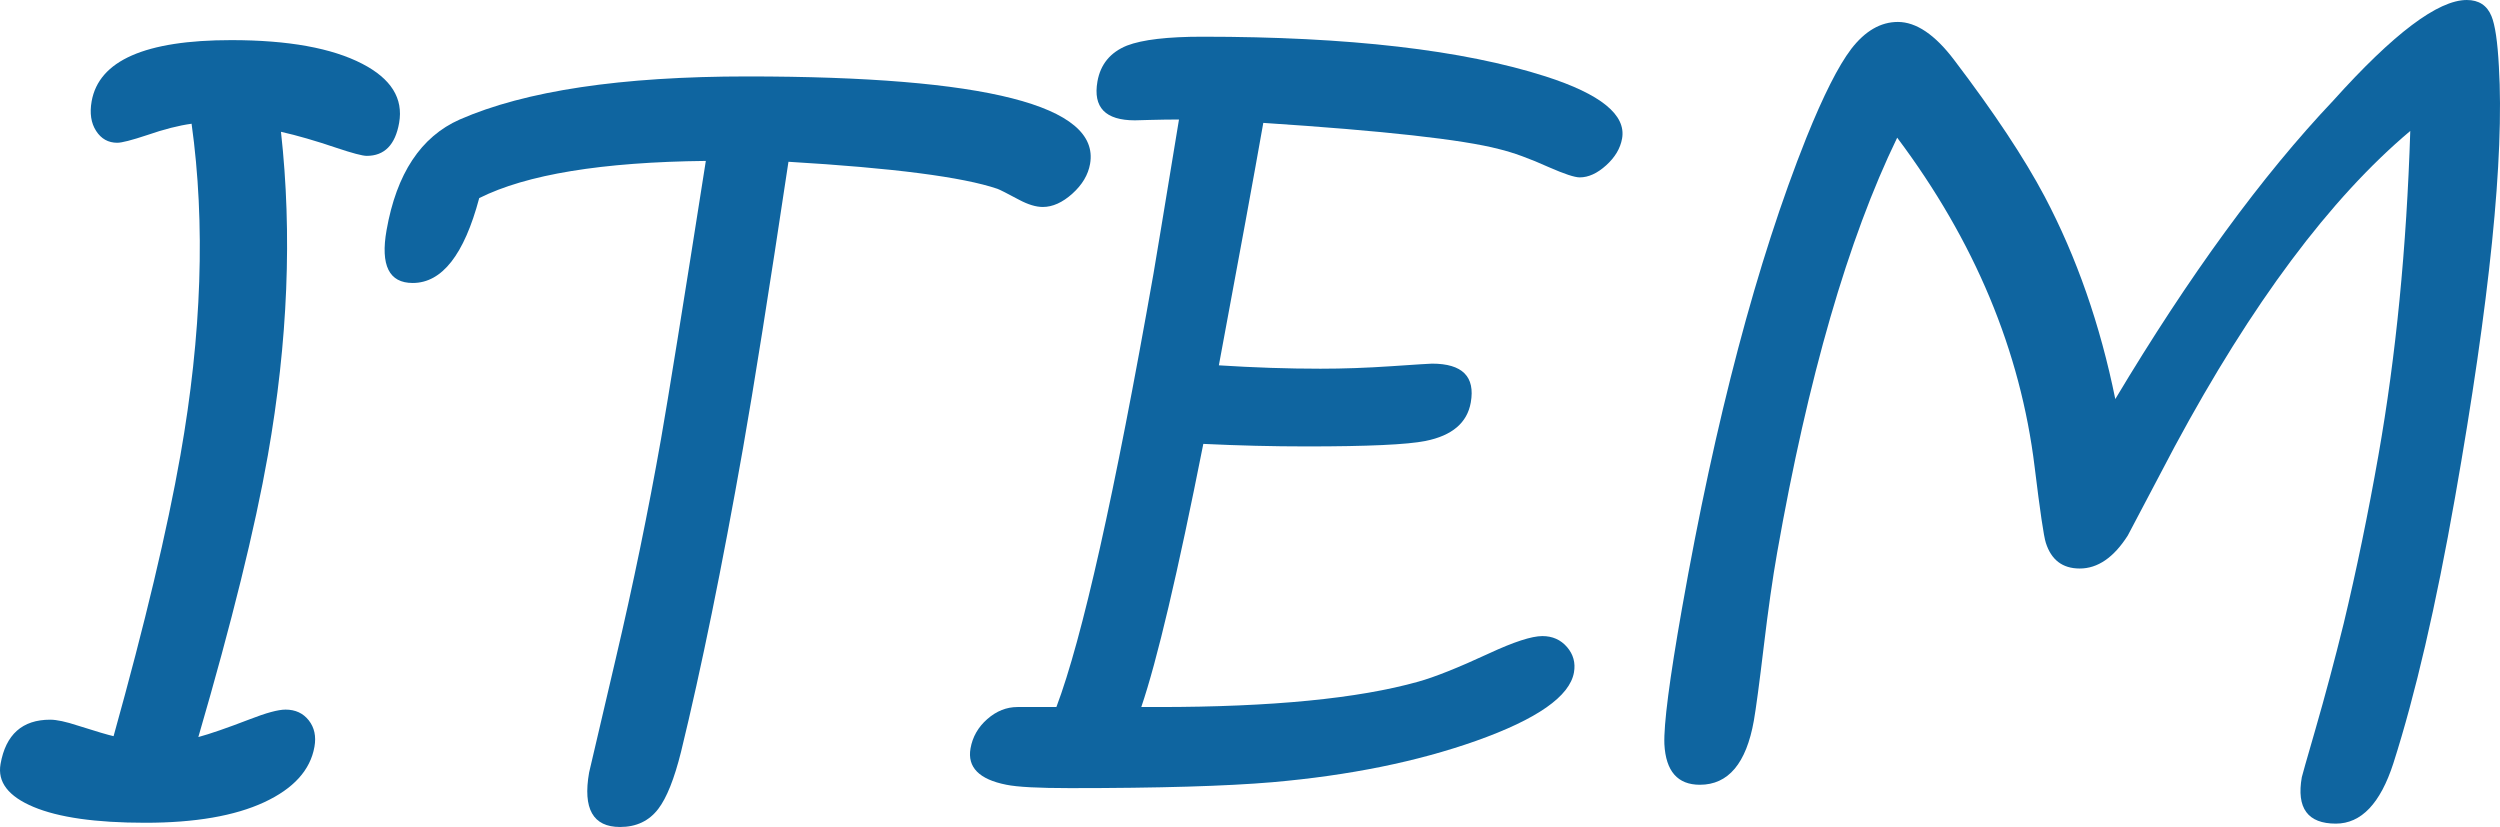
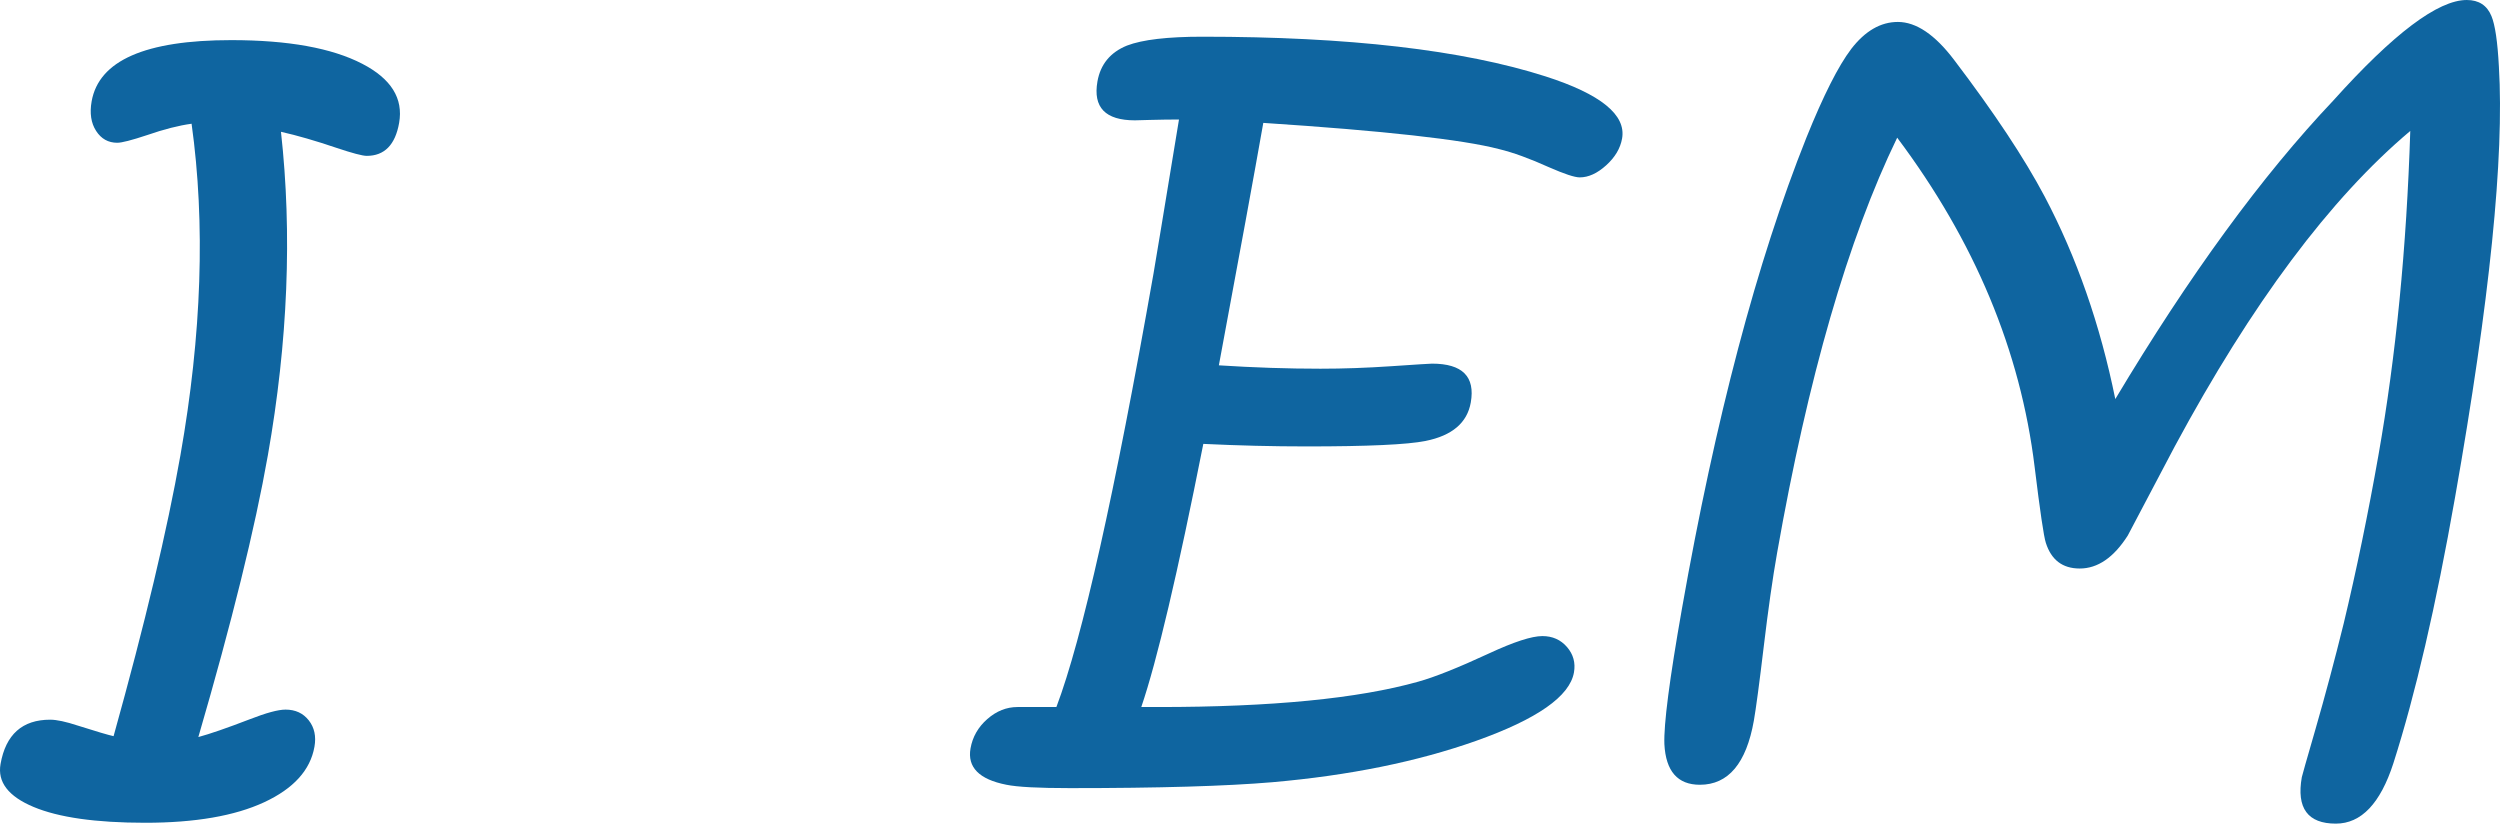
<svg xmlns="http://www.w3.org/2000/svg" version="1.1" id="レイヤー_1" x="0px" y="0px" width="127.166px" height="42.066px" viewBox="0 0 127.166 42.066" enable-background="new 0 0 127.166 42.066" xml:space="preserve">
  <g>
-     <path fill="#0F65A0" d="M-26.457-302.086c-0.245,1.39-1.488,2.872-3.728,4.447c-3.748,2.649-8.178,3.975-13.291,3.975   c-5.5,0-9.466-1.654-11.897-4.963s-3.116-7.978-2.052-14.008c1.023-5.801,3.381-10.527,7.076-14.18   c3.986-3.924,8.722-5.887,14.208-5.887c4.669,0,8.278,1.218,10.829,3.652c0.958,0.902,1.369,1.74,1.233,2.514   c-0.101,0.573-0.413,1.082-0.935,1.525c-0.523,0.444-1.07,0.666-1.643,0.666c-0.373,0-0.858-0.25-1.457-0.752   c-2.703-2.22-5.658-3.33-8.866-3.33c-3.996,0-7.432,1.411-10.307,4.232c-2.875,2.822-4.741,6.66-5.597,11.516   c-1.722,9.769,1.67,14.652,10.178,14.652c4.855,0,8.528-1.174,11.02-3.523c0.581-0.615,1.164-1.238,1.748-1.869   c0.554-0.544,1.125-0.816,1.712-0.816c0.616,0,1.092,0.204,1.428,0.612C-26.462-303.214-26.349-302.701-26.457-302.086z" />
    <path fill="#0F65A0" d="M14.769-312.549c-1.068,6.059-3.545,10.785-7.431,14.18s-8.7,5.092-14.443,5.092   c-5.085,0-8.93-1.748-11.537-5.242c-2.562-3.423-3.335-8.014-2.32-13.771c1.071-6.073,3.326-10.985,6.767-14.738   c3.734-4.039,8.466-6.059,14.195-6.059c5.758,0,9.945,1.798,12.563,5.393C15.179-324.1,15.915-319.051,14.769-312.549z    M10.212-312.42c0.932-5.285,0.453-9.328-1.438-12.128c-1.891-2.8-5.042-4.2-9.454-4.2c-4.183,0-7.604,1.368-10.263,4.104   c-2.66,2.736-4.452,6.725-5.376,11.967c-0.811,4.598-0.249,8.275,1.686,11.032s4.835,4.136,8.703,4.136   c4.125,0,7.627-1.303,10.508-3.91C7.513-304.098,9.392-307.765,10.212-312.42z" />
    <path fill="#0F65A0" d="M58.716-309.691c-0.972,5.515-2.018,10.02-3.135,13.514c-0.662,2.048-1.638,3.072-2.927,3.072   c-1.433,0-2.009-0.788-1.731-2.363c0.013-0.072,0.239-0.867,0.678-2.385c0.516-1.79,1-3.602,1.453-5.436   c0.651-2.721,1.24-5.571,1.766-8.551c0.892-5.056,1.432-10.556,1.62-16.5c-4.07,3.423-8.064,8.773-11.982,16.049   c-0.798,1.519-1.594,3.029-2.389,4.533c-0.713,1.117-1.527,1.676-2.444,1.676c-0.874,0-1.449-0.437-1.724-1.311   c-0.103-0.314-0.292-1.597-0.568-3.846c-0.719-5.915-3.05-11.501-6.993-16.758c-2.499,5.156-4.535,12.196-6.108,21.119   c-0.228,1.289-0.454,2.879-0.68,4.77c-0.226,1.891-0.393,3.145-0.501,3.76c-0.384,2.177-1.3,3.266-2.746,3.266   c-1.132,0-1.733-0.688-1.806-2.063c-0.038-1.003,0.259-3.294,0.89-6.875c1.707-9.682,3.818-17.674,6.333-23.977   c0.866-2.148,1.626-3.652,2.28-4.512c0.707-0.917,1.498-1.375,2.373-1.375c0.932,0,1.887,0.645,2.865,1.934   c2.034,2.678,3.567,4.991,4.599,6.938c1.631,3.093,2.83,6.53,3.597,10.311c3.758-6.287,7.455-11.349,11.091-15.187   c3.064-3.408,5.326-5.112,6.788-5.112c0.612,0,1.03,0.272,1.255,0.816c0.186,0.444,0.313,1.304,0.38,2.578   C61.225-327.008,60.481-319.703,58.716-309.691z" />
    <path fill="#0F65A0" d="M105.616-309.691c-0.973,5.515-2.018,10.02-3.135,13.514c-0.662,2.048-1.638,3.072-2.927,3.072   c-1.433,0-2.009-0.788-1.731-2.363c0.013-0.072,0.239-0.867,0.679-2.385c0.516-1.79,1-3.602,1.452-5.436   c0.651-2.721,1.24-5.571,1.766-8.551c0.892-5.056,1.432-10.556,1.62-16.5c-4.069,3.423-8.063,8.773-11.982,16.049   c-0.798,1.519-1.594,3.029-2.389,4.533c-0.713,1.117-1.527,1.676-2.444,1.676c-0.874,0-1.448-0.437-1.724-1.311   c-0.103-0.314-0.292-1.597-0.568-3.846c-0.719-5.915-3.05-11.501-6.992-16.758c-2.499,5.156-4.535,12.196-6.108,21.119   c-0.228,1.289-0.454,2.879-0.68,4.77c-0.226,1.891-0.393,3.145-0.501,3.76c-0.384,2.177-1.3,3.266-2.746,3.266   c-1.132,0-1.733-0.688-1.806-2.063c-0.038-1.003,0.259-3.294,0.89-6.875c1.707-9.682,3.818-17.674,6.333-23.977   c0.866-2.148,1.626-3.652,2.28-4.512c0.707-0.917,1.498-1.375,2.373-1.375c0.932,0,1.887,0.645,2.864,1.934   c2.034,2.678,3.567,4.991,4.6,6.938c1.632,3.093,2.83,6.53,3.597,10.311c3.758-6.287,7.455-11.349,11.091-15.187   c3.063-3.408,5.326-5.112,6.788-5.112c0.612,0,1.029,0.272,1.254,0.816c0.187,0.444,0.313,1.304,0.381,2.578   C108.125-327.008,107.382-319.703,105.616-309.691z" />
    <path fill="#0F65A0" d="M124.758-297.016c-0.21,1.188-1.063,2.13-2.561,2.825c-1.497,0.694-3.514,1.042-6.049,1.042   c-2.507,0-4.4-0.269-5.681-0.806s-1.839-1.265-1.678-2.181c0.266-1.504,1.107-2.256,2.525-2.256c0.329,0,0.799,0.1,1.407,0.301   c0.949,0.301,1.556,0.479,1.817,0.537c1.598-5.729,2.731-10.491,3.4-14.287c1.086-6.159,1.274-11.78,0.567-16.865   c-0.646,0.086-1.402,0.279-2.272,0.58c-0.775,0.258-1.278,0.387-1.507,0.387c-0.459,0-0.817-0.2-1.076-0.602   c-0.259-0.401-0.335-0.902-0.229-1.504c0.366-2.077,2.733-3.115,7.102-3.115c2.894,0,5.114,0.401,6.663,1.203   c1.47,0.759,2.095,1.762,1.875,3.008c-0.196,1.117-0.746,1.676-1.648,1.676c-0.215,0-0.728-0.136-1.539-0.408   c-1.054-0.358-1.994-0.63-2.821-0.816c0.575,5.185,0.354,10.671-0.667,16.457c-0.654,3.71-1.833,8.486-3.537,14.33   c0.587-0.158,1.456-0.459,2.608-0.902c0.847-0.33,1.455-0.494,1.827-0.494c0.502,0,0.896,0.183,1.183,0.548   C124.755-297.993,124.852-297.546,124.758-297.016z" />
    <path fill="#0F65A0" d="M164.21-326.664c-0.099,0.559-0.399,1.063-0.9,1.515c-0.503,0.451-1.005,0.677-1.506,0.677   c-0.344,0-0.745-0.122-1.203-0.365c-0.615-0.329-0.983-0.516-1.104-0.559c-1.771-0.602-5.313-1.06-10.629-1.375   c-0.992,6.603-1.762,11.458-2.311,14.566c-1.065,6.045-2.117,11.193-3.153,15.447c-0.343,1.375-0.729,2.342-1.155,2.9   c-0.468,0.615-1.116,0.924-1.946,0.924c-1.375,0-1.899-0.924-1.574-2.771c0.013-0.072,0.462-1.995,1.351-5.769   c0.887-3.774,1.656-7.509,2.309-11.204c0.358-2.034,1.117-6.746,2.277-14.137c-5.281,0.058-9.123,0.688-11.526,1.891   c-0.766,2.879-1.894,4.318-3.383,4.318c-1.203,0-1.646-0.895-1.331-2.686c0.508-2.879,1.749-4.755,3.721-5.629   c3.337-1.461,8.214-2.191,14.631-2.191C158.921-331.111,164.732-329.629,164.21-326.664z" />
    <path fill="#0F65A0" d="M202.188-309.691c-0.972,5.515-2.018,10.02-3.135,13.514c-0.661,2.048-1.637,3.072-2.926,3.072   c-1.433,0-2.01-0.788-1.732-2.363c0.014-0.072,0.239-0.867,0.679-2.385c0.516-1.79,1-3.602,1.452-5.436   c0.652-2.721,1.24-5.571,1.766-8.551c0.892-5.056,1.432-10.556,1.621-16.5c-4.07,3.423-8.064,8.773-11.982,16.049   c-0.798,1.519-1.595,3.029-2.39,4.533c-0.712,1.117-1.527,1.676-2.443,1.676c-0.874,0-1.448-0.437-1.725-1.311   c-0.103-0.314-0.291-1.597-0.567-3.846c-0.719-5.915-3.051-11.501-6.992-16.758c-2.499,5.156-4.536,12.196-6.109,21.119   c-0.227,1.289-0.453,2.879-0.68,4.77c-0.226,1.891-0.394,3.145-0.502,3.76c-0.384,2.177-1.299,3.266-2.745,3.266   c-1.132,0-1.734-0.688-1.807-2.063c-0.038-1.003,0.259-3.294,0.89-6.875c1.708-9.682,3.818-17.674,6.334-23.977   c0.865-2.148,1.626-3.652,2.279-4.512c0.707-0.917,1.497-1.375,2.372-1.375c0.932,0,1.888,0.645,2.864,1.934   c2.035,2.678,3.568,4.991,4.601,6.938c1.631,3.093,2.83,6.53,3.596,10.311c3.759-6.287,7.455-11.349,11.091-15.187   c3.063-3.408,5.327-5.112,6.788-5.112c0.612,0,1.03,0.272,1.255,0.816c0.187,0.444,0.313,1.304,0.38,2.578   C204.696-327.008,203.953-319.703,202.188-309.691z" />
    <path fill="#0F65A0" d="M235.725-300.797c-0.214,1.218-1.873,2.377-4.975,3.48c-2.994,1.06-6.448,1.762-10.361,2.105   c-2.342,0.2-5.775,0.301-10.301,0.301c-1.604,0-2.684-0.058-3.235-0.172c-1.385-0.272-1.992-0.889-1.823-1.848   c0.104-0.588,0.388-1.085,0.854-1.493c0.466-0.408,0.978-0.612,1.536-0.612h1.977c1.315-3.48,2.963-10.828,4.939-22.043   c0.084-0.473,0.516-3.086,1.297-7.842c-0.473,0-0.961,0.007-1.465,0.021c-0.504,0.015-0.763,0.021-0.776,0.021   c-1.504,0-2.14-0.659-1.908-1.977c0.154-0.874,0.655-1.482,1.504-1.826c0.784-0.301,2.063-0.451,3.84-0.451   c7.434,0,13.251,0.673,17.454,2.02c2.806,0.902,4.103,1.955,3.891,3.158c-0.089,0.501-0.359,0.956-0.811,1.364   s-0.899,0.612-1.343,0.612c-0.258,0-0.779-0.172-1.563-0.516c-0.982-0.444-1.83-0.752-2.544-0.924   c-1.862-0.487-5.859-0.931-11.99-1.332c-0.457,2.593-1.211,6.703-2.26,12.332c1.784,0.115,3.507,0.172,5.169,0.172   c1.16,0,2.37-0.043,3.632-0.129c1.261-0.086,1.941-0.129,2.042-0.129c1.547,0,2.204,0.659,1.972,1.977   c-0.182,1.031-0.949,1.683-2.3,1.955c-0.921,0.187-2.936,0.279-6.043,0.279c-1.719,0-3.473-0.043-5.263-0.129   c-1.303,6.574-2.354,11.036-3.155,13.385h0.881c5.743,0,10.145-0.43,13.204-1.289c0.827-0.229,2.029-0.709,3.605-1.439   c1.264-0.587,2.167-0.881,2.712-0.881c0.516,0,0.934,0.187,1.255,0.559C235.693-301.713,235.811-301.283,235.725-300.797z" />
    <path fill="#0F65A0" d="M277.607-331.068c-0.101,0.573-0.563,2.048-1.382,4.426c-0.997,2.894-1.807,5.45-2.427,7.67   c-1.644,5.987-2.803,10.9-3.479,14.738c-0.187,1.061-0.365,2.378-0.536,3.953c-0.17,1.575-0.301,2.621-0.392,3.137   c-0.341,1.934-1.299,2.9-2.874,2.9c-0.998,0-1.972-0.509-2.92-1.525c-0.789-0.859-1.771-2.35-2.944-4.469   c-4.002-7.333-7.317-15.576-9.945-24.729c-2.438,5.371-4.626,12.783-6.563,22.236c-0.833,4.067-1.304,6.252-1.414,6.553   c-0.457,1.375-1.252,2.063-2.383,2.063c-1.132,0-1.729-0.752-1.794-2.256c-0.02-0.616,0.127-1.813,0.439-3.588   c1.358-7.705,3.85-16.35,7.473-25.932c1.012-2.649,1.884-4.512,2.618-5.586c0.868-1.26,1.832-1.891,2.894-1.891   c0.674,0,1.163,0.401,1.466,1.203c0.024,0.029,0.332,1.167,0.926,3.416c2.937,11.029,6.676,20.023,11.218,26.984l0.28-1.59   c1.576-8.938,3.72-17.28,6.433-25.029c0.641-1.848,1.224-3.158,1.746-3.932c0.579-0.845,1.226-1.268,1.942-1.268   C277.363-333.582,277.903-332.744,277.607-331.068z" />
    <path fill="#0F65A0" d="M313.269-326.664c-0.099,0.559-0.399,1.063-0.9,1.515c-0.503,0.451-1.005,0.677-1.506,0.677   c-0.344,0-0.745-0.122-1.203-0.365c-0.615-0.329-0.983-0.516-1.104-0.559c-1.771-0.602-5.313-1.06-10.629-1.375   c-0.992,6.603-1.762,11.458-2.311,14.566c-1.065,6.045-2.117,11.193-3.153,15.447c-0.343,1.375-0.729,2.342-1.155,2.9   c-0.468,0.615-1.116,0.924-1.946,0.924c-1.375,0-1.899-0.924-1.574-2.771c0.013-0.072,0.462-1.995,1.351-5.769   c0.887-3.774,1.656-7.509,2.309-11.204c0.358-2.034,1.117-6.746,2.277-14.137c-5.281,0.058-9.123,0.688-11.526,1.891   c-0.766,2.879-1.894,4.318-3.383,4.318c-1.203,0-1.646-0.895-1.331-2.686c0.508-2.879,1.749-4.755,3.721-5.629   c3.337-1.461,8.214-2.191,14.631-2.191C307.979-331.111,313.791-329.629,313.269-326.664z" />
  </g>
  <g>
    <path fill="#0F65A0" d="M27.868-218.453c-0.096,0.545-0.402,1.042-0.918,1.493c-0.517,0.451-1.04,0.677-1.569,0.677   c-0.373,0-0.847-0.193-1.423-0.58c-0.769-0.516-1.347-0.852-1.734-1.01c-0.561,1.963-1.012,3.91-1.353,5.844   c-0.399,2.264-0.603,4.351-0.61,6.263c-0.008,1.912,0.01,2.746,0.053,2.503c-0.093,0.529-0.38,0.978-0.86,1.343   c-0.48,0.365-0.999,0.548-1.558,0.548c-1.647,0-2.243-2.185-1.788-6.553c-3.179,4.626-7.297,6.939-12.353,6.939   c-4.34,0-7.526-1.547-9.559-4.641c-2.065-3.15-2.614-7.469-1.647-12.955c1.157-6.56,3.794-11.67,7.913-15.329   s9.25-5.489,15.395-5.489c3.223,0,5.909,0.523,8.059,1.568c1.982,0.945,2.876,1.963,2.685,3.051   c-0.101,0.573-0.395,1.078-0.879,1.515c-0.485,0.437-0.979,0.655-1.48,0.655c-0.33,0-0.742-0.143-1.235-0.43   c-0.888-0.486-1.385-0.759-1.489-0.816c-1.885-0.845-3.995-1.268-6.329-1.268c-4.855,0-8.835,1.407-11.938,4.222   s-5.123,6.879-6.06,12.192c-0.765,4.34-0.454,7.691,0.934,10.055c1.35,2.335,3.601,3.502,6.752,3.502   c2.936,0,5.489-1.117,7.659-3.352c2.133-2.191,4.027-5.578,5.681-10.162c-1.272-0.258-2.36-0.387-3.262-0.387   c-1.074,0-2.288,0.183-3.641,0.548c-1.354,0.365-2.159,0.548-2.417,0.548c-0.487,0-0.885-0.219-1.195-0.655   c-0.31-0.437-0.414-0.941-0.313-1.515c0.164-0.931,1.051-1.697,2.662-2.299c1.715-0.63,3.955-0.945,6.719-0.945   c3.409,0,6.212,0.552,8.409,1.654C27.178-220.716,28.075-219.627,27.868-218.453z" />
    <path fill="#0F65A0" d="M63.832-203.092c-0.248,1.403-1.043,2.105-2.388,2.105c-0.944,0-1.826-0.881-2.646-2.643   c-0.601-1.304-1.497-3.896-2.688-7.777c-5.458-0.086-11.422-1.36-17.894-3.824c-6.513,5.744-10.766,8.615-12.756,8.615   c-0.516,0-0.934-0.189-1.253-0.569s-0.433-0.834-0.339-1.364c0.104-0.587,0.698-1.257,1.783-2.009   c1.085-0.752,2.166-1.5,3.243-2.245c1.845-1.289,3.632-2.686,5.358-4.189c-2.292-0.974-3.347-1.977-3.165-3.008   c0.104-0.587,0.386-1.092,0.847-1.515c0.461-0.423,0.964-0.634,1.508-0.634c0.444,0,1.06,0.2,1.849,0.6   c1.397,0.686,2.229,1.085,2.496,1.199c7.107-7.572,11.326-13.1,12.656-16.58c0.41-1.188,0.829-2.385,1.256-3.588   c0.443-0.888,1.194-1.332,2.254-1.332c0.874,0,1.396,0.365,1.568,1.096c0.096,0.43,0.125,1.082,0.085,1.955   c-0.061,1.074-0.071,1.826-0.032,2.256c0.384,5.537,1.792,12.498,4.224,20.883c0.661-0.014,1.305-0.05,1.931-0.107l0.871-0.064   c1.59,0,2.258,0.72,2.004,2.158c-0.261,1.483-1.216,2.225-2.863,2.225h-0.623c0.356,1.146,1.014,2.9,1.972,5.264   C63.685-204.696,63.933-203.665,63.832-203.092z M54.848-215.703c-1.426-4.99-2.492-10.273-3.198-15.85   c-2.879,4.62-6.199,8.896-9.959,12.83C45.86-217.095,50.245-216.088,54.848-215.703z" />
    <path fill="#0F65A0" d="M98.006-211.943c-0.697,3.953-2.418,6.889-5.163,8.809l-0.015,0.086c-2.415,1.346-5.82,2.02-10.218,2.02   c-6.474,0-11.51-0.395-15.11-1.182c-1.089-0.244-1.82-0.523-2.194-0.838c-0.421-0.373-0.568-0.917-0.442-1.633   c0.197-1.117,1.054-1.676,2.573-1.676c0.73,0,1.649,0.107,2.758,0.322c0.401-4.712,0.892-8.715,1.473-12.01   c0.964-5.471,2.344-11.222,4.138-17.252l-1.068,0.086h-0.172c-1.332,0-1.885-0.645-1.657-1.934c0.169-0.959,0.703-1.633,1.602-2.02   c0.822-0.357,2.114-0.537,3.876-0.537c2.836,0,5.001,0.352,6.497,1.053c1.388,0.659,1.989,1.512,1.805,2.557   c-0.102,0.573-0.394,1.074-0.878,1.504c-0.483,0.43-0.983,0.645-1.499,0.645c-0.344,0-0.916-0.207-1.717-0.623   c-0.866-0.443-1.631-0.701-2.291-0.773c-1.921,5.858-3.379,11.609-4.374,17.252c-0.442,2.507-0.901,6.696-1.378,12.568   c3.289,0.357,5.928,0.537,7.919,0.537c3.566,0,6.506-0.631,8.819-1.891c0.735-0.759,1.455-2.241,2.159-4.447   c0.455-1.446,0.81-2.355,1.062-2.729c0.409-0.615,1.029-0.924,1.86-0.924C97.816-214.973,98.361-213.963,98.006-211.943z" />
    <path fill="#0F65A0" d="M128.341-207.797c-0.215,1.218-1.873,2.377-4.976,3.48c-2.993,1.06-6.447,1.762-10.361,2.105   c-2.341,0.2-5.774,0.301-10.301,0.301c-1.604,0-2.683-0.058-3.235-0.172c-1.385-0.272-1.991-0.889-1.822-1.848   c0.104-0.588,0.388-1.085,0.854-1.493s0.979-0.612,1.537-0.612h1.977c1.315-3.48,2.962-10.828,4.939-22.043   c0.083-0.473,0.516-3.086,1.297-7.842c-0.473,0-0.962,0.008-1.465,0.021c-0.504,0.015-0.763,0.021-0.777,0.021   c-1.504,0-2.14-0.658-1.907-1.977c0.154-0.873,0.655-1.482,1.504-1.826c0.783-0.301,2.063-0.451,3.839-0.451   c7.434,0,13.252,0.674,17.454,2.02c2.806,0.902,4.103,1.955,3.891,3.158c-0.089,0.502-0.358,0.956-0.809,1.364   c-0.452,0.408-0.9,0.612-1.345,0.612c-0.258,0-0.778-0.172-1.563-0.516c-0.981-0.443-1.829-0.752-2.544-0.924   c-1.861-0.486-5.858-0.931-11.99-1.332c-0.457,2.593-1.21,6.703-2.26,12.332c1.784,0.115,3.508,0.172,5.169,0.172   c1.16,0,2.37-0.043,3.632-0.129c1.261-0.086,1.942-0.129,2.042-0.129c1.547,0,2.204,0.659,1.972,1.977   c-0.182,1.031-0.948,1.684-2.3,1.955c-0.92,0.187-2.935,0.279-6.043,0.279c-1.719,0-3.473-0.043-5.263-0.129   c-1.302,6.574-2.354,11.036-3.155,13.385h0.881c5.744,0,10.146-0.43,13.204-1.289c0.828-0.229,2.03-0.709,3.605-1.439   c1.264-0.587,2.168-0.881,2.712-0.881c0.516,0,0.934,0.187,1.255,0.559C128.309-208.713,128.426-208.283,128.341-207.797z" />
    <path fill="#0F65A0" d="M161.405-211.943c-0.697,3.953-2.418,6.889-5.162,8.809l-0.016,0.086c-2.415,1.346-5.82,2.02-10.217,2.02   c-6.475,0-11.511-0.395-15.11-1.182c-1.089-0.244-1.82-0.523-2.194-0.838c-0.421-0.373-0.568-0.917-0.442-1.633   c0.197-1.117,1.055-1.676,2.573-1.676c0.73,0,1.648,0.107,2.757,0.322c0.401-4.712,0.893-8.715,1.474-12.01   c0.965-5.471,2.344-11.222,4.138-17.252l-1.068,0.086h-0.172c-1.332,0-1.884-0.645-1.656-1.934c0.169-0.959,0.702-1.633,1.602-2.02   c0.822-0.357,2.114-0.537,3.876-0.537c2.836,0,5.001,0.352,6.496,1.053c1.388,0.659,1.989,1.512,1.805,2.557   c-0.101,0.573-0.394,1.074-0.877,1.504c-0.484,0.43-0.983,0.645-1.499,0.645c-0.344,0-0.917-0.207-1.717-0.623   c-0.867-0.443-1.631-0.701-2.291-0.773c-1.922,5.858-3.38,11.609-4.374,17.252c-0.442,2.507-0.901,6.696-1.379,12.568   c3.289,0.357,5.928,0.537,7.919,0.537c3.566,0,6.506-0.631,8.82-1.891c0.735-0.759,1.454-2.241,2.159-4.447   c0.455-1.446,0.809-2.355,1.061-2.729c0.409-0.615,1.029-0.924,1.86-0.924C161.216-214.973,161.762-213.963,161.405-211.943z" />
    <path fill="#0F65A0" d="M199.072-205.025c-0.189,1.074-0.945,2.112-2.27,3.115l0.007-0.043c-1.257,0.945-2.839,1.418-4.746,1.418   c-2.467,0-4.227-0.43-5.279-1.289c-0.313-0.258-0.679-0.695-1.1-1.311c-0.685-0.988-1.08-1.547-1.187-1.676   c-3.688-4.798-6.313-7.612-7.868-8.443c-0.696-0.271-1.38-0.555-2.051-0.849s-0.937-0.834-0.798-1.622   c0.237-1.346,1.51-2.105,3.817-2.277c2.484-0.2,4.648-1.186,6.494-2.954c1.844-1.769,2.993-3.942,3.448-6.521   c1.027-5.829-2.168-8.744-9.587-8.744h-0.344c-3.182,7.563-5.54,15.698-7.075,24.406c-0.266,1.504-0.501,3.087-0.708,4.748   s-0.323,2.563-0.349,2.707c-0.352,1.99-1.214,2.986-2.589,2.986c-1.117,0-1.728-0.681-1.832-2.041   c-0.08-1.089,0.177-3.315,0.771-6.682c1.823-10.341,4.228-18.906,7.216-25.695c-5.441,0.889-8.441,1.332-9,1.332   c-2.048,0-2.942-0.737-2.683-2.213c0.162-0.916,0.652-1.547,1.473-1.891c0.477-0.186,1.061-0.293,1.754-0.322   c0.593-0.028,1.19-0.05,1.794-0.064c0.451-0.043,2.35-0.329,5.695-0.859c2.49-0.4,4.609-0.602,6.357-0.602   c10.642,0,15.218,4.226,13.728,12.676c-0.472,2.679-1.646,5.152-3.521,7.423c-1.876,2.271-4.252,4.05-7.129,5.339   c1.799,1.576,3.515,3.416,5.149,5.521c1.938,2.492,2.932,3.76,2.982,3.803c0.616,0.645,1.763,0.967,3.438,0.967   c0.802,0,1.331-0.115,1.586-0.344c0.544-0.487,1.088-0.974,1.633-1.461c0.548-0.43,1.037-0.645,1.467-0.645   c0.458,0,0.816,0.201,1.076,0.602C199.102-206.128,199.179-205.627,199.072-205.025z" />
    <path fill="#0F65A0" d="M230.446-238.691c-0.189,1.074-1.588,3.158-4.196,6.252c-4.896,5.83-10.185,10.643-15.866,14.438   l0.035,0.043l-0.474,2.686c-0.22,1.246-0.479,2.761-0.779,4.544c-0.301,1.783-0.495,2.933-0.587,3.448   c-0.505,2.864-0.971,4.776-1.397,5.736c-0.562,1.231-1.379,1.848-2.453,1.848c-1.318,0-1.779-1.117-1.386-3.352   c0.021-0.115,0.227-1.125,0.62-3.029c0.393-1.904,0.748-3.752,1.063-5.543l0.97-5.5c-1.906-2.105-3.763-5.464-5.571-10.076   c-1.989-5.127-2.763-8.944-2.32-11.451c0.272-1.547,1.129-2.32,2.569-2.32c0.893,0,1.429,0.309,1.608,0.924   c0.125,0.43,0.229,1.261,0.311,2.492c0.102,1.375,0.233,2.449,0.396,3.223c0.992,4.913,2.936,9.253,5.83,13.02   c5.683-4.039,10.926-9.26,15.732-15.662c0.718-0.974,1.442-1.947,2.175-2.922c0.607-0.716,1.224-1.074,1.847-1.074   c0.624,0,1.118,0.226,1.486,0.677C230.425-239.841,230.555-239.307,230.446-238.691z" />
  </g>
  <g>
    <path fill="#0F65A0" d="M-6.981-100.691c-0.972,5.515-2.018,10.02-3.135,13.514c-0.662,2.048-1.637,3.072-2.926,3.072   c-1.433,0-2.01-0.788-1.732-2.363c0.013-0.072,0.239-0.867,0.678-2.385c0.516-1.79,1-3.602,1.453-5.436   c0.652-2.721,1.24-5.571,1.766-8.551c0.892-5.056,1.432-10.556,1.621-16.5c-4.07,3.424-8.064,8.773-11.982,16.049   c-0.798,1.519-1.594,3.029-2.389,4.533c-0.712,1.117-1.527,1.676-2.444,1.676c-0.874,0-1.448-0.437-1.724-1.311   c-0.102-0.314-0.292-1.597-0.568-3.846c-0.719-5.915-3.05-11.501-6.992-16.758c-2.499,5.156-4.536,12.196-6.109,21.119   c-0.227,1.289-0.454,2.879-0.68,4.77c-0.226,1.891-0.394,3.145-0.502,3.76c-0.384,2.177-1.299,3.266-2.746,3.266   c-1.132,0-1.734-0.688-1.807-2.063c-0.038-1.003,0.259-3.294,0.89-6.875c1.707-9.682,3.818-17.674,6.333-23.977   c0.866-2.148,1.626-3.652,2.28-4.512c0.707-0.916,1.497-1.375,2.372-1.375c0.932,0,1.887,0.645,2.865,1.934   c2.034,2.678,3.567,4.99,4.6,6.938c1.631,3.094,2.83,6.53,3.596,10.311c3.758-6.286,7.455-11.348,11.091-15.187   c3.063-3.408,5.326-5.112,6.788-5.112c0.612,0,1.03,0.272,1.254,0.816c0.186,0.444,0.313,1.304,0.38,2.578   C-4.472-118.008-5.215-110.703-6.981-100.691z" />
    <path fill="#0F65A0" d="M26.556-91.797c-0.214,1.218-1.873,2.377-4.975,3.48c-2.995,1.06-6.449,1.762-10.362,2.105   c-2.341,0.2-5.775,0.301-10.301,0.301c-1.604,0-2.683-0.058-3.235-0.172c-1.385-0.272-1.992-0.889-1.823-1.848   c0.104-0.588,0.388-1.085,0.854-1.493s0.978-0.612,1.537-0.612h1.977c1.315-3.48,2.962-10.828,4.939-22.043   c0.083-0.473,0.516-3.086,1.297-7.842c-0.473,0-0.961,0.008-1.465,0.021c-0.504,0.015-0.763,0.021-0.777,0.021   c-1.504,0-2.14-0.658-1.908-1.977c0.154-0.873,0.655-1.482,1.504-1.826c0.783-0.301,2.063-0.451,3.839-0.451   c7.434,0,13.251,0.674,17.454,2.02c2.806,0.902,4.103,1.955,3.891,3.158c-0.088,0.502-0.358,0.956-0.81,1.364   s-0.899,0.612-1.343,0.612c-0.258,0-0.779-0.172-1.563-0.516c-0.981-0.443-1.83-0.752-2.544-0.924   c-1.862-0.486-5.859-0.931-11.99-1.332c-0.457,2.593-1.211,6.703-2.26,12.332c1.784,0.115,3.507,0.172,5.169,0.172   c1.16,0,2.371-0.043,3.632-0.129s1.942-0.129,2.042-0.129c1.547,0,2.204,0.659,1.972,1.977c-0.182,1.031-0.949,1.684-2.3,1.955   c-0.921,0.187-2.936,0.279-6.043,0.279c-1.719,0-3.473-0.043-5.262-0.129c-1.303,6.574-2.354,11.036-3.155,13.385h0.881   c5.743,0,10.145-0.43,13.204-1.289c0.828-0.229,2.03-0.709,3.605-1.439c1.263-0.587,2.167-0.881,2.712-0.881   c0.516,0,0.934,0.187,1.255,0.559C26.524-92.713,26.642-92.283,26.556-91.797z" />
    <path fill="#0F65A0" d="M68.439-122.068c-0.101,0.573-0.562,2.049-1.382,4.426c-0.998,2.894-1.806,5.45-2.427,7.67   c-1.643,5.987-2.803,10.9-3.479,14.738c-0.187,1.061-0.366,2.378-0.536,3.953s-0.301,2.621-0.392,3.137   c-0.341,1.934-1.299,2.9-2.873,2.9c-0.999,0-1.972-0.509-2.921-1.525c-0.789-0.859-1.771-2.35-2.944-4.469   c-4.002-7.333-7.317-15.576-9.945-24.729c-2.437,5.371-4.625,12.783-6.563,22.236c-0.832,4.067-1.303,6.252-1.414,6.553   c-0.457,1.375-1.251,2.063-2.383,2.063c-1.132,0-1.73-0.752-1.794-2.256c-0.02-0.616,0.126-1.813,0.439-3.588   c1.358-7.705,3.85-16.35,7.473-25.932c1.011-2.649,1.884-4.512,2.618-5.586c0.867-1.26,1.833-1.891,2.894-1.891   c0.674,0,1.162,0.401,1.466,1.203c0.024,0.029,0.332,1.168,0.925,3.416c2.937,11.029,6.676,20.023,11.218,26.984l0.28-1.59   c1.576-8.938,3.72-17.28,6.433-25.029c0.641-1.848,1.223-3.158,1.746-3.932c0.579-0.845,1.226-1.268,1.942-1.268   C68.195-124.582,68.734-123.744,68.439-122.068z" />
    <path fill="#0F65A0" d="M107.595-121.768c-0.222,1.261-0.935,1.891-2.138,1.891c-0.287,0-0.78-0.129-1.479-0.387   c-0.239,4.354-0.65,8.193-1.236,11.516c-1.446,8.207-4.086,14.463-7.917,18.767s-8.612,6.456-14.341,6.456   c-4.168,0-7.153-1.207-8.954-3.62c-1.802-2.413-2.3-5.904-1.494-10.474c1.354-7.677,4.788-14.932,10.305-21.764l-1.119,0.129   c-0.058,0-0.13,0.008-0.219,0.021c-0.088,0.015-0.154,0.021-0.197,0.021c-1.175,0-1.658-0.587-1.451-1.762   c0.384-2.177,2.924-3.266,7.623-3.266c1.747,0,3.197,0.43,4.35,1.289c1.063,0.788,1.518,1.626,1.361,2.514   c-0.091,0.516-0.388,0.996-0.888,1.439c-0.501,0.444-1.002,0.666-1.504,0.666c-0.372,0-0.831-0.2-1.376-0.602   c-0.662-0.473-1.188-0.773-1.581-0.902c-5.993,7.019-9.673,14.409-11.042,22.172c-1.164,6.604,1.075,9.904,6.718,9.904   c9.181,0,14.974-6.817,17.378-20.453c0.834-4.727,1.243-8.715,1.229-11.967c-0.628,0.229-1.264,0.344-1.908,0.344   c-0.502,0-0.904-0.215-1.208-0.645s-0.402-0.945-0.296-1.547c0.144-0.816,0.851-1.496,2.121-2.041   c1.333-0.572,2.966-0.859,4.899-0.859c1.489,0,2.63,0.297,3.42,0.892S107.757-122.684,107.595-121.768z" />
    <path fill="#0F65A0" d="M146.12-95.943c-0.696,3.953-2.417,6.889-5.162,8.809l-0.016,0.086c-2.415,1.346-5.82,2.02-10.217,2.02   c-6.475,0-11.511-0.395-15.11-1.182c-1.089-0.244-1.819-0.523-2.194-0.838c-0.421-0.373-0.568-0.917-0.442-1.633   c0.197-1.117,1.055-1.676,2.573-1.676c0.73,0,1.648,0.107,2.758,0.322c0.4-4.712,0.892-8.715,1.473-12.01   c0.965-5.471,2.344-11.222,4.138-17.252l-1.067,0.086h-0.172c-1.332,0-1.885-0.645-1.657-1.934c0.169-0.959,0.702-1.633,1.602-2.02   c0.822-0.357,2.114-0.537,3.876-0.537c2.836,0,5.001,0.352,6.496,1.053c1.388,0.659,1.989,1.512,1.806,2.557   c-0.102,0.573-0.394,1.074-0.878,1.504s-0.983,0.645-1.499,0.645c-0.344,0-0.917-0.207-1.717-0.623   c-0.867-0.443-1.631-0.701-2.291-0.773c-1.922,5.858-3.379,11.609-4.374,17.252c-0.442,2.507-0.901,6.696-1.378,12.568   c3.288,0.357,5.928,0.537,7.919,0.537c3.566,0,6.505-0.631,8.819-1.891c0.735-0.759,1.455-2.241,2.159-4.447   c0.455-1.446,0.809-2.355,1.062-2.729c0.409-0.615,1.028-0.924,1.859-0.924C145.931-98.973,146.477-97.963,146.12-95.943z" />
    <path fill="#0F65A0" d="M162.061-88.016c-0.21,1.188-1.063,2.13-2.561,2.825c-1.498,0.694-3.514,1.042-6.049,1.042   c-2.507,0-4.4-0.269-5.681-0.806s-1.839-1.265-1.678-2.181c0.265-1.504,1.106-2.256,2.524-2.256c0.329,0,0.799,0.1,1.408,0.301   c0.949,0.301,1.555,0.479,1.817,0.537c1.597-5.729,2.73-10.491,3.4-14.287c1.086-6.158,1.274-11.78,0.567-16.865   c-0.646,0.086-1.403,0.279-2.272,0.58c-0.776,0.258-1.279,0.387-1.508,0.387c-0.459,0-0.817-0.2-1.075-0.602   c-0.26-0.4-0.335-0.902-0.229-1.504c0.366-2.076,2.733-3.115,7.103-3.115c2.893,0,5.113,0.401,6.663,1.203   c1.469,0.76,2.096,1.762,1.876,3.008c-0.197,1.117-0.747,1.676-1.649,1.676c-0.215,0-0.729-0.136-1.539-0.408   c-1.055-0.357-1.995-0.63-2.821-0.816c0.575,5.186,0.353,10.671-0.667,16.457c-0.654,3.71-1.834,8.486-3.537,14.33   c0.587-0.158,1.456-0.459,2.608-0.902c0.846-0.33,1.454-0.494,1.827-0.494c0.501,0,0.895,0.183,1.182,0.548   C162.057-88.993,162.154-88.546,162.061-88.016z" />
    <path fill="#0F65A0" d="M195.16-121.359c-0.073,0.416-0.271,1.089-0.592,2.02c-0.322,0.932-0.524,1.633-0.607,2.105l-0.118,0.666   c-0.275,1.562-0.559,2.6-0.85,3.115c-0.416,0.73-1.089,1.096-2.02,1.096c-1.031,0-1.608-0.669-1.73-2.006   c-0.072-0.647,0.013-1.74,0.256-3.279c-1.718-1.389-3.649-2.084-5.798-2.084c-2.75,0-5.171,0.889-7.26,2.668   c-2.09,1.777-3.378,4.051-3.866,6.818c-0.418,2.367-0.154,4.08,0.79,5.142c0.658,0.731,2.232,1.556,4.721,2.474   c2.247,0.816,3.771,1.433,4.572,1.848c1.365,0.702,2.359,1.525,2.98,2.471c0.927,1.404,1.186,3.266,0.777,5.586   c-0.425,2.406-1.671,4.311-3.736,5.715c-2.067,1.403-4.684,2.105-7.849,2.105c-2.378,0-4.179-0.588-5.403-1.762l-0.813,4.361   c-0.27,1.446-1.1,2.17-2.488,2.17c-1.447,0-2-0.96-1.662-2.879l0.55-3.115c0.729-4.139,1.33-6.86,1.805-8.164   c0.637-1.747,1.507-2.621,2.61-2.621c0.873,0,1.398,0.352,1.575,1.056c0.097,0.431,0.139,1.042,0.129,1.831   c-0.043,1.049-0.049,1.738-0.021,2.068c0.126,1.882,1.407,2.822,3.843,2.822c4.225,0,6.561-1.264,7.006-3.791   c0.221-1.248-0.053-2.261-0.818-3.036c-0.631-0.646-1.83-1.313-3.6-2.003l-3.643-1.396c-2.666-1.045-4.439-2.32-5.319-3.824   c-0.915-1.561-1.117-3.781-0.609-6.66c0.737-4.182,2.647-7.58,5.729-10.194s6.692-3.921,10.832-3.921   c2.377,0,4.51,0.659,6.397,1.977c0.652-1.504,1.543-2.256,2.675-2.256C194.98-124.238,195.499-123.278,195.16-121.359z" />
    <path fill="#0F65A0" d="M228.97-117.664c-0.099,0.559-0.399,1.063-0.9,1.515c-0.503,0.451-1.004,0.677-1.505,0.677   c-0.344,0-0.746-0.121-1.203-0.365c-0.616-0.329-0.983-0.516-1.105-0.559c-1.771-0.602-5.313-1.06-10.628-1.375   c-0.993,6.604-1.763,11.459-2.311,14.566c-1.066,6.045-2.118,11.193-3.154,15.447c-0.343,1.375-0.728,2.342-1.155,2.9   c-0.467,0.615-1.116,0.924-1.946,0.924c-1.375,0-1.899-0.924-1.574-2.771c0.013-0.072,0.463-1.995,1.351-5.769   c0.887-3.774,1.657-7.509,2.309-11.204c0.358-2.033,1.117-6.746,2.277-14.137c-5.281,0.058-9.123,0.688-11.526,1.891   c-0.766,2.879-1.894,4.318-3.383,4.318c-1.203,0-1.646-0.895-1.331-2.686c0.508-2.879,1.749-4.755,3.722-5.629   c3.336-1.461,8.213-2.191,14.63-2.191C223.681-122.111,229.493-120.629,228.97-117.664z" />
  </g>
  <g>
    <path fill="#0F65A0" d="M-77.187-50.453c-0.684,3.882-2.277,7.008-4.779,9.378s-5.407,3.556-8.716,3.556   c-2.005,0-3.632-0.356-4.882-1.07c-1.154-0.685-1.654-1.462-1.5-2.333l0.019-0.106c0.106-0.6,0.375-1.113,0.809-1.541   c0.433-0.428,0.908-0.643,1.424-0.643c0.243,0,0.892,0.244,1.944,0.73c1.053,0.487,2.044,0.73,2.976,0.73   c1.948,0,3.697-0.781,5.248-2.345c1.55-1.563,2.539-3.557,2.967-5.98c0.44-2.495-0.171-4.511-1.834-6.045s-4.07-2.302-7.221-2.302   c-0.917,0-2.239,0.107-3.967,0.322c-0.467,4.111-0.896,7.276-1.288,9.496c-0.849,4.813-1.707,9.109-2.574,12.891   c-1.037,4.498-2.274,8.43-3.712,11.795c-0.513,1.203-1.264,1.805-2.252,1.805c-1.519,0-2.097-1.024-1.735-3.072   c-0.041,0.229,0.958-3.043,2.999-9.818c0.698-2.334,1.377-5.371,2.036-9.109c0.881-4.998,1.514-9.238,1.899-12.719   c-1.094,0.516-2.353,1.361-3.777,2.535c-1.074,0.889-1.875,1.332-2.405,1.332c-0.587,0-1.061-0.215-1.422-0.645   c-0.361-0.43-0.491-0.931-0.39-1.504c0.111-0.63,0.871-1.525,2.278-2.686c4.001-3.279,8.838-4.92,14.51-4.92   c4.755,0,8.334,1.106,10.737,3.319S-76.525-54.205-77.187-50.453z" />
-     <path fill="#0F65A0" d="M-63.475-25.016c-0.209,1.188-1.063,2.13-2.561,2.825c-1.497,0.694-3.514,1.042-6.049,1.042   c-2.507,0-4.4-0.269-5.68-0.806s-1.839-1.265-1.678-2.181c0.266-1.504,1.107-2.256,2.525-2.256c0.329,0,0.799,0.1,1.408,0.301   c0.95,0.301,1.555,0.479,1.817,0.537c1.597-5.729,2.731-10.491,3.4-14.287c1.086-6.158,1.275-11.78,0.567-16.865   c-0.646,0.086-1.403,0.279-2.272,0.58c-0.776,0.258-1.279,0.387-1.508,0.387c-0.458,0-0.817-0.2-1.076-0.602   c-0.259-0.4-0.335-0.902-0.229-1.504c0.366-2.076,2.733-3.115,7.102-3.115c2.893,0,5.114,0.401,6.663,1.203   c1.47,0.76,2.096,1.762,1.876,3.008c-0.197,1.117-0.747,1.676-1.649,1.676c-0.215,0-0.728-0.136-1.539-0.408   c-1.054-0.357-1.995-0.63-2.821-0.816c0.575,5.186,0.353,10.671-0.667,16.457c-0.654,3.71-1.833,8.486-3.537,14.33   c0.586-0.158,1.456-0.459,2.608-0.902c0.846-0.33,1.455-0.494,1.827-0.494c0.501,0,0.895,0.183,1.182,0.548   S-63.381-25.546-63.475-25.016z" />
    <path fill="#0F65A0" d="M-27.131-30.086c-0.245,1.39-1.488,2.872-3.727,4.447c-3.748,2.649-8.178,3.975-13.291,3.975   c-5.5,0-9.466-1.654-11.897-4.963s-3.116-7.978-2.052-14.008c1.023-5.801,3.381-10.527,7.076-14.18   c3.986-3.924,8.722-5.887,14.208-5.887c4.669,0,8.278,1.218,10.829,3.652c0.958,0.902,1.369,1.74,1.233,2.514   c-0.101,0.573-0.413,1.082-0.935,1.525c-0.523,0.444-1.07,0.666-1.643,0.666c-0.373,0-0.858-0.25-1.457-0.752   c-2.703-2.22-5.658-3.33-8.866-3.33c-3.996,0-7.432,1.411-10.307,4.232c-2.875,2.822-4.741,6.66-5.597,11.516   c-1.722,9.769,1.67,14.652,10.178,14.652c4.855,0,8.528-1.174,11.02-3.523c0.581-0.615,1.164-1.238,1.747-1.869   c0.554-0.544,1.125-0.816,1.712-0.816c0.616,0,1.092,0.204,1.428,0.612C-27.136-31.214-27.022-30.701-27.131-30.086z" />
    <path fill="#0F65A0" d="M9.298-23.34c-0.104,0.587-0.403,1.085-0.898,1.493c-0.495,0.408-1.051,0.612-1.667,0.612   c-0.732,0-1.271-0.258-1.618-0.773c-0.346-0.516-0.931-1.697-1.752-3.545c-0.864-1.919-1.682-3.487-2.455-4.705   c-3.135-4.955-6.69-8.457-10.667-10.506c-1.893,1.146-3.398,2.013-4.519,2.6c-1.598,6.217-2.984,10.628-4.16,13.234   c-1.329,2.907-2.717,4.361-4.163,4.361c-0.53,0-0.931-0.187-1.202-0.559c-0.271-0.373-0.358-0.831-0.262-1.375   c0.073-0.416,0.275-0.996,0.607-1.74c0.551-1.175,0.864-1.855,0.94-2.041c2.196-5.471,3.871-11.473,5.022-18.004   c0.578-3.279,1.005-6.578,1.283-9.894c0.276-3.315,0.412-4.959,0.407-4.931c0.285-1.618,1.159-2.428,2.62-2.428   c1.504,0,2.17,1.461,1.998,4.385c-0.072,1.303-0.757,5.959-2.055,13.968c7.573-4.542,13.851-9.327,18.832-14.356   c1.809-1.818,2.74-2.75,2.79-2.793c0.83-0.716,1.596-1.074,2.299-1.074c1.205,0,1.702,0.602,1.49,1.805   c-0.525,2.979-6.321,8.32-17.388,16.023c3.432,2.221,6.358,4.992,8.779,8.316c2.021,2.75,3.56,5.352,4.617,7.801   C9.056-25.46,9.43-24.085,9.298-23.34z" />
    <path fill="#0F65A0" d="M52.456-58.768c-0.222,1.261-0.935,1.891-2.138,1.891c-0.287,0-0.779-0.129-1.479-0.387   c-0.238,4.354-0.65,8.193-1.236,11.516c-1.447,8.207-4.086,14.463-7.917,18.767c-3.831,4.304-8.611,6.456-14.34,6.456   c-4.168,0-7.153-1.207-8.955-3.62s-2.3-5.904-1.494-10.474c1.354-7.677,4.788-14.932,10.304-21.764l-1.119,0.129   c-0.058,0-0.13,0.008-0.219,0.021c-0.088,0.015-0.154,0.021-0.197,0.021c-1.175,0-1.658-0.587-1.451-1.762   c0.384-2.177,2.924-3.266,7.623-3.266c1.747,0,3.197,0.43,4.349,1.289c1.064,0.788,1.518,1.626,1.361,2.514   c-0.091,0.516-0.387,0.996-0.888,1.439c-0.501,0.444-1.002,0.666-1.503,0.666c-0.373,0-0.832-0.2-1.376-0.602   c-0.662-0.473-1.189-0.773-1.581-0.902c-5.993,7.019-9.674,14.409-11.042,22.172c-1.165,6.604,1.075,9.904,6.718,9.904   c9.181,0,14.974-6.817,17.378-20.453c0.833-4.727,1.243-8.715,1.229-11.967c-0.628,0.229-1.264,0.344-1.908,0.344   c-0.501,0-0.904-0.215-1.208-0.645s-0.402-0.945-0.296-1.547c0.144-0.816,0.851-1.496,2.122-2.041   c1.333-0.572,2.966-0.859,4.899-0.859c1.489,0,2.629,0.297,3.42,0.892S52.617-59.684,52.456-58.768z" />
    <path fill="#0F65A0" d="M81.862-50.453c-0.685,3.882-2.277,7.008-4.779,9.378c-2.502,2.37-5.407,3.556-8.716,3.556   c-2.005,0-3.632-0.356-4.882-1.07c-1.154-0.685-1.654-1.462-1.5-2.333l0.019-0.106c0.106-0.6,0.375-1.113,0.809-1.541   c0.433-0.428,0.908-0.643,1.424-0.643c0.243,0,0.892,0.244,1.944,0.73c1.053,0.487,2.044,0.73,2.976,0.73   c1.948,0,3.697-0.781,5.248-2.345c1.55-1.563,2.539-3.557,2.967-5.98c0.44-2.495-0.171-4.511-1.834-6.045s-4.07-2.302-7.221-2.302   c-0.917,0-2.239,0.107-3.967,0.322c-0.467,4.111-0.896,7.276-1.288,9.496c-0.849,4.813-1.707,9.109-2.574,12.891   c-1.037,4.498-2.274,8.43-3.712,11.795c-0.513,1.203-1.264,1.805-2.252,1.805c-1.519,0-2.097-1.024-1.735-3.072   c-0.041,0.229,0.958-3.043,2.999-9.818c0.698-2.334,1.377-5.371,2.036-9.109c0.881-4.998,1.514-9.238,1.899-12.719   c-1.094,0.516-2.353,1.361-3.777,2.535c-1.074,0.889-1.875,1.332-2.405,1.332c-0.587,0-1.061-0.215-1.422-0.645   c-0.361-0.43-0.491-0.931-0.39-1.504c0.111-0.63,0.871-1.525,2.278-2.686c4.001-3.279,8.838-4.92,14.51-4.92   c4.755,0,8.334,1.106,10.737,3.319C81.653-57.188,82.523-54.205,81.862-50.453z" />
    <path fill="#0F65A0" d="M136.523-37.691c-0.972,5.515-2.018,10.02-3.135,13.514c-0.661,2.048-1.637,3.072-2.926,3.072   c-1.433,0-2.01-0.788-1.732-2.363c0.014-0.072,0.239-0.867,0.679-2.385c0.516-1.79,1-3.602,1.452-5.436   c0.652-2.721,1.24-5.571,1.766-8.551c0.892-5.056,1.432-10.556,1.621-16.5c-4.071,3.424-8.065,8.773-11.982,16.049   c-0.798,1.519-1.595,3.029-2.39,4.533c-0.712,1.117-1.527,1.676-2.443,1.676c-0.874,0-1.448-0.437-1.725-1.311   c-0.103-0.314-0.291-1.597-0.567-3.846c-0.719-5.915-3.051-11.501-6.992-16.758c-2.499,5.156-4.536,12.196-6.109,21.119   c-0.227,1.289-0.454,2.879-0.68,4.77s-0.394,3.145-0.502,3.76c-0.384,2.177-1.299,3.266-2.745,3.266   c-1.132,0-1.734-0.688-1.807-2.063c-0.038-1.003,0.259-3.294,0.89-6.875c1.707-9.682,3.818-17.674,6.334-23.977   c0.865-2.148,1.626-3.652,2.279-4.512c0.707-0.916,1.497-1.375,2.372-1.375c0.932,0,1.888,0.645,2.864,1.934   c2.035,2.678,3.568,4.99,4.601,6.938c1.631,3.094,2.83,6.53,3.596,10.311c3.759-6.286,7.455-11.348,11.091-15.187   c3.063-3.408,5.327-5.112,6.788-5.112c0.612,0,1.03,0.272,1.255,0.816c0.187,0.444,0.313,1.304,0.38,2.578   C139.032-55.008,138.289-47.703,136.523-37.691z" />
    <path fill="#0F65A0" d="M170.061-28.797c-0.214,1.218-1.873,2.377-4.975,3.48c-2.994,1.06-6.448,1.762-10.361,2.105   c-2.342,0.2-5.775,0.301-10.301,0.301c-1.604,0-2.684-0.058-3.235-0.172c-1.385-0.272-1.992-0.889-1.823-1.848   c0.104-0.588,0.388-1.085,0.854-1.493c0.466-0.408,0.978-0.612,1.536-0.612h1.977c1.315-3.48,2.963-10.828,4.939-22.043   c0.084-0.473,0.516-3.086,1.297-7.842c-0.473,0-0.961,0.008-1.465,0.021c-0.504,0.015-0.763,0.021-0.776,0.021   c-1.504,0-2.141-0.658-1.908-1.977c0.154-0.873,0.655-1.482,1.504-1.826c0.784-0.301,2.063-0.451,3.84-0.451   c7.434,0,13.251,0.674,17.454,2.02c2.806,0.902,4.103,1.955,3.891,3.158c-0.089,0.502-0.359,0.956-0.811,1.364   s-0.899,0.612-1.343,0.612c-0.258,0-0.779-0.172-1.563-0.516c-0.982-0.443-1.83-0.752-2.544-0.924   c-1.862-0.486-5.859-0.931-11.99-1.332c-0.457,2.593-1.211,6.703-2.26,12.332c1.784,0.115,3.507,0.172,5.169,0.172   c1.16,0,2.37-0.043,3.632-0.129c1.261-0.086,1.941-0.129,2.042-0.129c1.547,0,2.204,0.659,1.972,1.977   c-0.182,1.031-0.949,1.684-2.3,1.955c-0.921,0.187-2.936,0.279-6.043,0.279c-1.719,0-3.473-0.043-5.263-0.129   c-1.303,6.574-2.354,11.036-3.155,13.385h0.881c5.743,0,10.145-0.43,13.204-1.289c0.827-0.229,2.029-0.709,3.605-1.439   c1.264-0.587,2.167-0.881,2.712-0.881c0.516,0,0.934,0.187,1.255,0.559C170.029-29.713,170.146-29.283,170.061-28.797z" />
    <path fill="#0F65A0" d="M211.943-59.068c-0.101,0.573-0.563,2.049-1.382,4.426c-0.997,2.894-1.807,5.45-2.427,7.67   c-1.644,5.987-2.803,10.9-3.479,14.738c-0.187,1.061-0.365,2.378-0.536,3.953c-0.17,1.575-0.301,2.621-0.392,3.137   c-0.341,1.934-1.299,2.9-2.874,2.9c-0.998,0-1.972-0.509-2.92-1.525c-0.789-0.859-1.771-2.35-2.944-4.469   c-4.002-7.333-7.317-15.576-9.945-24.729c-2.438,5.371-4.626,12.783-6.563,22.236c-0.833,4.067-1.304,6.252-1.414,6.553   c-0.457,1.375-1.252,2.063-2.383,2.063c-1.132,0-1.729-0.752-1.794-2.256c-0.02-0.616,0.127-1.813,0.439-3.588   c1.358-7.705,3.85-16.35,7.473-25.932c1.012-2.649,1.884-4.512,2.618-5.586c0.867-1.26,1.832-1.891,2.894-1.891   c0.674,0,1.163,0.401,1.466,1.203c0.024,0.029,0.332,1.168,0.926,3.416c2.937,11.029,6.676,20.023,11.218,26.984l0.28-1.59   c1.576-8.938,3.72-17.28,6.433-25.029c0.641-1.848,1.224-3.158,1.746-3.932c0.579-0.845,1.226-1.268,1.942-1.268   C211.699-61.582,212.239-60.744,211.943-59.068z" />
    <path fill="#0F65A0" d="M251.1-58.768c-0.223,1.261-0.935,1.891-2.138,1.891c-0.287,0-0.78-0.129-1.479-0.387   c-0.238,4.354-0.649,8.193-1.235,11.516c-1.447,8.207-4.086,14.463-7.917,18.767s-8.612,6.456-14.341,6.456   c-4.168,0-7.153-1.207-8.954-3.62c-1.803-2.413-2.3-5.904-1.494-10.474c1.354-7.677,4.788-14.932,10.304-21.764l-1.118,0.129   c-0.058,0-0.13,0.008-0.219,0.021c-0.088,0.015-0.154,0.021-0.197,0.021c-1.175,0-1.658-0.587-1.451-1.762   c0.384-2.177,2.925-3.266,7.623-3.266c1.747,0,3.196,0.43,4.349,1.289c1.064,0.788,1.519,1.626,1.361,2.514   c-0.091,0.516-0.387,0.996-0.887,1.439c-0.502,0.444-1.003,0.666-1.504,0.666c-0.373,0-0.832-0.2-1.376-0.602   c-0.662-0.473-1.188-0.773-1.581-0.902c-5.993,7.019-9.674,14.409-11.042,22.172c-1.165,6.604,1.074,9.904,6.718,9.904   c9.181,0,14.974-6.817,17.378-20.453c0.834-4.727,1.243-8.715,1.229-11.967c-0.629,0.229-1.264,0.344-1.908,0.344   c-0.502,0-0.904-0.215-1.208-0.645s-0.402-0.945-0.296-1.547c0.144-0.816,0.851-1.496,2.121-2.041   c1.332-0.572,2.966-0.859,4.899-0.859c1.489,0,2.63,0.297,3.42,0.892S251.261-59.684,251.1-58.768z" />
  </g>
  <g>
    <path fill="#0F65A0" d="M15.995,37.984c-0.209,1.188-1.063,2.13-2.561,2.825c-1.498,0.694-3.514,1.042-6.049,1.042   c-2.507,0-4.4-0.269-5.68-0.806c-1.281-0.537-1.84-1.265-1.678-2.181c0.265-1.504,1.107-2.256,2.525-2.256   c0.329,0,0.799,0.1,1.408,0.301c0.949,0.301,1.555,0.479,1.817,0.537c1.597-5.729,2.731-10.491,3.4-14.287   c1.086-6.158,1.275-11.78,0.568-16.865C9.1,6.381,8.342,6.574,7.473,6.875C6.697,7.133,6.194,7.262,5.965,7.262   c-0.458,0-0.817-0.2-1.076-0.602C4.63,6.26,4.555,5.758,4.661,5.156c0.366-2.076,2.733-3.115,7.102-3.115   c2.893,0,5.114,0.401,6.663,1.203c1.47,0.76,2.096,1.762,1.876,3.008c-0.197,1.117-0.747,1.676-1.649,1.676   c-0.215,0-0.728-0.136-1.54-0.408c-1.054-0.357-1.994-0.63-2.821-0.816c0.575,5.186,0.353,10.671-0.667,16.457   c-0.654,3.71-1.833,8.486-3.536,14.33c0.586-0.158,1.456-0.459,2.608-0.902c0.846-0.33,1.455-0.494,1.828-0.494   c0.501,0,0.895,0.183,1.182,0.548C15.992,37.007,16.089,37.454,15.995,37.984z" />
-     <path fill="#0F65A0" d="M55.448,8.336c-0.099,0.559-0.399,1.063-0.901,1.515c-0.502,0.451-1.004,0.677-1.505,0.677   c-0.344,0-0.745-0.121-1.203-0.365c-0.615-0.329-0.983-0.516-1.104-0.559c-1.771-0.602-5.313-1.06-10.629-1.375   c-0.992,6.604-1.763,11.459-2.311,14.566c-1.066,6.045-2.117,11.193-3.153,15.447c-0.343,1.375-0.729,2.342-1.156,2.9   c-0.467,0.615-1.116,0.924-1.946,0.924c-1.375,0-1.899-0.924-1.574-2.771c0.013-0.072,0.462-1.995,1.35-5.769   c0.887-3.774,1.657-7.509,2.309-11.204c0.358-2.033,1.118-6.746,2.278-14.137c-5.281,0.058-9.123,0.688-11.527,1.891   c-0.765,2.879-1.893,4.318-3.382,4.318c-1.203,0-1.647-0.895-1.331-2.686c0.507-2.879,1.748-4.755,3.721-5.629   c3.337-1.461,8.214-2.191,14.631-2.191C50.159,3.889,55.97,5.371,55.448,8.336z" />
    <path fill="#0F65A0" d="M80.062,34.203c-0.214,1.218-1.872,2.377-4.975,3.48c-2.994,1.06-6.447,1.762-10.362,2.105   c-2.341,0.2-5.774,0.301-10.3,0.301c-1.604,0-2.683-0.058-3.235-0.172c-1.385-0.272-1.992-0.889-1.823-1.848   c0.104-0.588,0.388-1.085,0.854-1.493s0.978-0.612,1.537-0.612h1.977c1.315-3.48,2.962-10.828,4.939-22.043   c0.083-0.473,0.516-3.086,1.297-7.842c-0.473,0-0.961,0.008-1.464,0.021c-0.504,0.015-0.763,0.021-0.777,0.021   c-1.504,0-2.14-0.658-1.907-1.977c0.154-0.873,0.655-1.482,1.503-1.826c0.784-0.301,2.063-0.451,3.839-0.451   c7.434,0,13.252,0.674,17.454,2.02c2.806,0.902,4.103,1.955,3.891,3.158c-0.089,0.502-0.358,0.956-0.81,1.364   S80.8,9.023,80.355,9.023c-0.258,0-0.779-0.172-1.563-0.516c-0.981-0.443-1.83-0.752-2.544-0.924   c-1.861-0.486-5.858-0.931-11.989-1.332c-0.457,2.593-1.21,6.703-2.26,12.332c1.784,0.115,3.507,0.172,5.168,0.172   c1.16,0,2.371-0.043,3.632-0.129s1.943-0.129,2.042-0.129c1.547,0,2.204,0.659,1.972,1.977c-0.182,1.031-0.948,1.684-2.3,1.955   c-0.92,0.187-2.935,0.279-6.043,0.279c-1.718,0-3.472-0.043-5.262-0.129c-1.303,6.574-2.354,11.036-3.155,13.385h0.881   c5.744,0,10.145-0.43,13.204-1.289c0.828-0.229,2.03-0.709,3.605-1.439c1.264-0.587,2.168-0.881,2.712-0.881   c0.516,0,0.934,0.187,1.255,0.559C80.03,33.287,80.147,33.717,80.062,34.203z" />
    <path fill="#0F65A0" d="M124.878,25.309c-0.972,5.515-2.018,10.02-3.135,13.514c-0.661,2.048-1.637,3.072-2.926,3.072   c-1.433,0-2.01-0.788-1.732-2.363c0.013-0.072,0.239-0.867,0.679-2.385c0.516-1.79,1-3.602,1.452-5.436   c0.652-2.721,1.24-5.571,1.766-8.551c0.892-5.056,1.432-10.556,1.62-16.5c-4.07,3.424-8.064,8.773-11.981,16.049   c-0.799,1.519-1.595,3.029-2.39,4.533c-0.713,1.117-1.527,1.676-2.443,1.676c-0.874,0-1.449-0.437-1.725-1.311   c-0.103-0.314-0.292-1.597-0.567-3.846c-0.719-5.915-3.051-11.501-6.993-16.758c-2.499,5.156-4.535,12.196-6.108,21.119   c-0.228,1.289-0.454,2.879-0.68,4.77s-0.394,3.145-0.502,3.76c-0.384,2.177-1.3,3.266-2.746,3.266   c-1.132,0-1.733-0.688-1.806-2.063c-0.038-1.003,0.259-3.294,0.89-6.875c1.707-9.682,3.817-17.674,6.333-23.977   c0.866-2.148,1.627-3.652,2.28-4.512c0.706-0.916,1.497-1.375,2.372-1.375c0.932,0,1.888,0.645,2.864,1.934   c2.035,2.678,3.568,4.99,4.6,6.938c1.632,3.094,2.83,6.53,3.597,10.311c3.759-6.286,7.455-11.348,11.091-15.187   C121.75,1.704,124.014,0,125.475,0c0.612,0,1.03,0.272,1.255,0.816c0.186,0.444,0.313,1.304,0.38,2.578   C127.387,7.992,126.644,15.297,124.878,25.309z" />
  </g>
  <g>
    <path fill="#0F65A0" d="M-74.974,95.641c-0.073,0.416-0.271,1.089-0.592,2.02c-0.322,0.932-0.524,1.633-0.607,2.105l-0.118,0.666   c-0.275,1.562-0.559,2.6-0.85,3.115c-0.415,0.73-1.088,1.096-2.019,1.096c-1.031,0-1.608-0.669-1.73-2.006   c-0.072-0.647,0.013-1.74,0.256-3.279c-1.717-1.389-3.65-2.084-5.798-2.084c-2.75,0-5.17,0.889-7.26,2.668   c-2.09,1.777-3.378,4.051-3.866,6.818c-0.417,2.367-0.154,4.08,0.791,5.142c0.659,0.731,2.232,1.556,4.72,2.474   c2.248,0.816,3.772,1.433,4.573,1.848c1.365,0.702,2.359,1.525,2.98,2.471c0.927,1.404,1.186,3.266,0.776,5.586   c-0.424,2.406-1.669,4.311-3.736,5.715c-2.067,1.403-4.683,2.105-7.848,2.105c-2.378,0-4.179-0.588-5.404-1.762l-0.812,4.361   c-0.27,1.446-1.099,2.17-2.488,2.17c-1.447,0-2-0.96-1.662-2.879l0.549-3.115c0.729-4.139,1.331-6.86,1.805-8.164   c0.637-1.747,1.507-2.621,2.61-2.621c0.874,0,1.399,0.352,1.576,1.056c0.096,0.431,0.139,1.042,0.128,1.831   c-0.042,1.049-0.049,1.738-0.021,2.068c0.126,1.882,1.407,2.822,3.842,2.822c4.225,0,6.561-1.264,7.006-3.791   c0.22-1.248-0.053-2.261-0.818-3.036c-0.631-0.646-1.831-1.313-3.6-2.003l-3.643-1.396c-2.667-1.045-4.439-2.32-5.32-3.824   c-0.914-1.561-1.117-3.781-0.609-6.66c0.737-4.182,2.647-7.58,5.729-10.194s6.692-3.921,10.832-3.921   c2.377,0,4.51,0.659,6.397,1.977c0.652-1.504,1.543-2.256,2.675-2.256C-75.154,92.762-74.636,93.722-74.974,95.641z" />
    <path fill="#0F65A0" d="M-41.936,129.908c-0.248,1.403-1.044,2.105-2.389,2.105c-0.944,0-1.826-0.881-2.646-2.643   c-0.601-1.304-1.497-3.896-2.688-7.777c-5.458-0.086-11.422-1.36-17.894-3.824c-6.513,5.744-10.766,8.615-12.756,8.615   c-0.516,0-0.934-0.189-1.253-0.569s-0.433-0.834-0.34-1.364c0.104-0.587,0.698-1.257,1.783-2.009s2.166-1.5,3.243-2.245   c1.845-1.289,3.631-2.686,5.357-4.189c-2.292-0.974-3.347-1.977-3.165-3.008c0.104-0.587,0.386-1.092,0.847-1.515   c0.461-0.423,0.963-0.634,1.508-0.634c0.444,0,1.061,0.2,1.85,0.6c1.397,0.686,2.229,1.085,2.496,1.199   c7.107-7.572,11.326-13.1,12.656-16.58c0.41-1.188,0.829-2.385,1.256-3.588c0.442-0.888,1.194-1.332,2.254-1.332   c0.874,0,1.396,0.365,1.568,1.096c0.096,0.43,0.124,1.082,0.085,1.955c-0.061,1.074-0.071,1.826-0.032,2.256   c0.384,5.537,1.792,12.498,4.224,20.883c0.661-0.014,1.305-0.05,1.931-0.107l0.871-0.064c1.59,0,2.258,0.72,2.004,2.158   c-0.262,1.483-1.216,2.225-2.863,2.225h-0.623c0.356,1.146,1.014,2.9,1.972,5.264C-42.083,128.304-41.835,129.335-41.936,129.908z    M-50.919,117.297c-1.426-4.99-2.492-10.273-3.198-15.85c-2.879,4.62-6.199,8.896-9.959,12.83   C-59.908,115.905-55.522,116.912-50.919,117.297z" />
    <path fill="#0F65A0" d="M-7.762,121.057c-0.697,3.953-2.417,6.889-5.163,8.809l-0.015,0.086c-2.415,1.346-5.82,2.02-10.217,2.02   c-6.474,0-11.511-0.395-15.11-1.182c-1.089-0.244-1.82-0.523-2.194-0.838c-0.421-0.373-0.569-0.917-0.442-1.633   c0.197-1.117,1.054-1.676,2.573-1.676c0.73,0,1.649,0.107,2.758,0.322c0.401-4.712,0.892-8.715,1.473-12.01   c0.964-5.471,2.344-11.222,4.138-17.252l-1.068,0.086h-0.172c-1.332,0-1.885-0.645-1.657-1.934c0.169-0.959,0.703-1.633,1.602-2.02   c0.822-0.357,2.114-0.537,3.876-0.537c2.836,0,5.001,0.352,6.496,1.053c1.388,0.659,1.989,1.512,1.805,2.557   c-0.101,0.573-0.394,1.074-0.877,1.504c-0.484,0.43-0.984,0.645-1.5,0.645c-0.344,0-0.916-0.207-1.716-0.623   c-0.867-0.443-1.631-0.701-2.292-0.773c-1.921,5.858-3.379,11.609-4.374,17.252c-0.442,2.507-0.901,6.696-1.378,12.568   c3.289,0.357,5.928,0.537,7.919,0.537c3.566,0,6.506-0.631,8.819-1.891c0.735-0.759,1.455-2.241,2.159-4.447   c0.456-1.446,0.809-2.355,1.062-2.729c0.409-0.615,1.029-0.924,1.86-0.924C-7.952,118.027-7.406,119.037-7.762,121.057z" />
    <path fill="#0F65A0" d="M31.241,113.451c-1.068,6.059-3.545,10.785-7.431,14.18s-8.701,5.092-14.444,5.092   c-5.085,0-8.93-1.748-11.537-5.242c-2.562-3.423-3.335-8.014-2.319-13.771c1.07-6.072,3.326-10.985,6.767-14.738   c3.734-4.039,8.466-6.059,14.195-6.059c5.758,0,9.945,1.798,12.563,5.393C31.652,101.9,32.388,106.949,31.241,113.451z    M26.685,113.58c0.932-5.285,0.453-9.328-1.438-12.128s-5.042-4.2-9.454-4.2c-4.183,0-7.604,1.368-10.263,4.104   c-2.66,2.736-4.452,6.725-5.376,11.967c-0.811,4.598-0.249,8.275,1.686,11.032s4.835,4.136,8.703,4.136   c4.125,0,7.627-1.303,10.508-3.91C23.986,121.902,25.864,118.235,26.685,113.58z" />
    <path fill="#0F65A0" d="M72.254,94.932c-0.101,0.573-0.561,2.049-1.382,4.426c-0.997,2.894-1.806,5.45-2.427,7.67   c-1.643,5.987-2.803,10.9-3.479,14.738c-0.187,1.061-0.365,2.378-0.535,3.953c-0.17,1.575-0.302,2.621-0.393,3.137   c-0.341,1.934-1.298,2.9-2.873,2.9c-0.998,0-1.972-0.509-2.921-1.525c-0.79-0.859-1.771-2.35-2.944-4.469   c-4.003-7.333-7.318-15.576-9.946-24.729c-2.437,5.371-4.625,12.783-6.563,22.236c-0.832,4.067-1.303,6.252-1.413,6.553   c-0.458,1.375-1.252,2.063-2.383,2.063c-1.132,0-1.729-0.752-1.793-2.256c-0.021-0.616,0.126-1.813,0.439-3.588   c1.359-7.705,3.85-16.35,7.473-25.932c1.011-2.649,1.884-4.512,2.618-5.586c0.867-1.26,1.833-1.891,2.894-1.891   c0.674,0,1.162,0.401,1.465,1.203c0.024,0.029,0.332,1.168,0.926,3.416c2.937,11.029,6.676,20.023,11.217,26.984l0.28-1.59   c1.576-8.938,3.721-17.28,6.433-25.029c0.641-1.848,1.223-3.158,1.746-3.932c0.579-0.845,1.227-1.268,1.942-1.268   C72.01,92.418,72.55,93.256,72.254,94.932z" />
    <path fill="#0F65A0" d="M99.121,128.984c-0.21,1.188-1.063,2.13-2.561,2.825c-1.498,0.694-3.515,1.042-6.05,1.042   c-2.507,0-4.399-0.269-5.68-0.806s-1.84-1.265-1.678-2.181c0.265-1.504,1.106-2.256,2.524-2.256c0.329,0,0.799,0.1,1.408,0.301   c0.948,0.301,1.555,0.479,1.817,0.537c1.597-5.729,2.73-10.491,3.399-14.287c1.086-6.158,1.274-11.78,0.568-16.865   c-0.646,0.086-1.403,0.279-2.272,0.58c-0.776,0.258-1.279,0.387-1.508,0.387c-0.459,0-0.817-0.2-1.075-0.602   c-0.26-0.4-0.336-0.902-0.229-1.504c0.366-2.076,2.733-3.115,7.103-3.115c2.893,0,5.113,0.401,6.662,1.203   c1.47,0.76,2.096,1.762,1.876,3.008c-0.196,1.117-0.746,1.676-1.648,1.676c-0.215,0-0.729-0.136-1.54-0.408   c-1.054-0.357-1.994-0.63-2.82-0.816c0.574,5.186,0.353,10.671-0.668,16.457c-0.654,3.71-1.833,8.486-3.536,14.33   c0.586-0.158,1.456-0.459,2.608-0.902c0.845-0.33,1.454-0.494,1.827-0.494c0.501,0,0.895,0.183,1.182,0.548   C99.117,128.007,99.214,128.454,99.121,128.984z" />
-     <path fill="#0F65A0" d="M141.412,94.932c-0.101,0.573-0.563,2.049-1.382,4.426c-0.997,2.894-1.807,5.45-2.427,7.67   c-1.644,5.987-2.803,10.9-3.479,14.738c-0.187,1.061-0.365,2.378-0.536,3.953c-0.17,1.575-0.301,2.621-0.392,3.137   c-0.341,1.934-1.299,2.9-2.874,2.9c-0.998,0-1.972-0.509-2.92-1.525c-0.789-0.859-1.771-2.35-2.944-4.469   c-4.002-7.333-7.317-15.576-9.945-24.729c-2.438,5.371-4.626,12.783-6.563,22.236c-0.833,4.067-1.304,6.252-1.414,6.553   c-0.457,1.375-1.252,2.063-2.383,2.063c-1.132,0-1.729-0.752-1.794-2.256c-0.02-0.616,0.127-1.813,0.439-3.588   c1.358-7.705,3.85-16.35,7.473-25.932c1.012-2.649,1.884-4.512,2.618-5.586c0.867-1.26,1.832-1.891,2.894-1.891   c0.674,0,1.163,0.401,1.466,1.203c0.024,0.029,0.332,1.168,0.926,3.416c2.937,11.029,6.676,20.023,11.218,26.984l0.28-1.59   c1.576-8.938,3.72-17.28,6.433-25.029c0.641-1.848,1.224-3.158,1.746-3.932c0.579-0.845,1.226-1.268,1.942-1.268   C141.168,92.418,141.708,93.256,141.412,94.932z" />
    <path fill="#0F65A0" d="M170.092,97.746c-0.228,1.289-1.222,1.934-2.983,1.934c0.243,0-1.284-0.193-4.581-0.58   c-3.382-0.4-6.946-0.615-10.693-0.645c0.077,2.406-0.224,5.779-0.903,10.119c0.61,0.029,1.46,0.043,2.549,0.043   c1.805,0,3.572-0.075,5.304-0.226c1.73-0.15,2.539-0.226,2.425-0.226c1.618,0,2.3,0.724,2.045,2.17   c-0.223,1.261-1.687,2.049-4.392,2.363c-0.76,0.086-2.701,0.129-5.823,0.129h-2.857c-1.344,7.047-2.386,11.738-3.126,14.072   c-0.965,3.036-2.085,4.555-3.359,4.555c-1.347,0-1.897-0.695-1.652-2.084c-0.083,0.473,0.369-1.143,1.359-4.845   c0.988-3.702,1.855-7.659,2.598-11.87c1.104-6.259,1.606-10.863,1.512-13.814c-1.72,0.33-2.923,0.494-3.61,0.494   c-1.59,0-2.255-0.737-1.994-2.213c0.335-1.904,4.491-2.857,12.47-2.857c5.127,0,9.446,0.322,12.957,0.967   C169.399,95.619,170.319,96.457,170.092,97.746z" />
    <path fill="#0F65A0" d="M202.342,113.451c-1.068,6.059-3.545,10.785-7.431,14.18s-8.7,5.092-14.443,5.092   c-5.085,0-8.931-1.748-11.537-5.242c-2.563-3.423-3.335-8.014-2.319-13.771c1.07-6.072,3.325-10.985,6.767-14.738   c3.733-4.039,8.466-6.059,14.195-6.059c5.758,0,9.944,1.798,12.563,5.393C202.753,101.9,203.488,106.949,202.342,113.451z    M197.786,113.58c0.932-5.285,0.452-9.328-1.438-12.128c-1.892-2.8-5.043-4.2-9.454-4.2c-4.183,0-7.604,1.368-10.263,4.104   c-2.66,2.736-4.451,6.725-5.375,11.967c-0.812,4.598-0.25,8.275,1.686,11.032c1.934,2.757,4.835,4.136,8.702,4.136   c4.125,0,7.627-1.303,10.508-3.91C195.086,121.902,196.966,118.235,197.786,113.58z" />
  </g>
  <g>
    <path fill="#0F65A0" d="M-68.776,258.914c-0.245,1.39-1.488,2.872-3.728,4.447c-3.747,2.649-8.177,3.975-13.291,3.975   c-5.5,0-9.466-1.654-11.897-4.963s-3.116-7.978-2.052-14.008c1.023-5.801,3.381-10.527,7.076-14.18   c3.986-3.924,8.722-5.887,14.208-5.887c4.669,0,8.278,1.218,10.829,3.652c0.958,0.902,1.369,1.74,1.233,2.514   c-0.102,0.573-0.413,1.082-0.935,1.525c-0.523,0.444-1.07,0.666-1.643,0.666c-0.373,0-0.858-0.25-1.457-0.752   c-2.703-2.22-5.658-3.33-8.866-3.33c-3.996,0-7.432,1.411-10.307,4.232c-2.875,2.822-4.741,6.66-5.597,11.516   c-1.722,9.769,1.67,14.652,10.178,14.652c4.855,0,8.528-1.174,11.02-3.523c0.582-0.615,1.164-1.238,1.748-1.869   c0.554-0.544,1.125-0.816,1.712-0.816c0.616,0,1.092,0.204,1.428,0.612C-68.781,257.786-68.667,258.299-68.776,258.914z" />
    <path fill="#0F65A0" d="M-27.55,248.451c-1.068,6.059-3.545,10.785-7.431,14.18s-8.7,5.092-14.443,5.092   c-5.085,0-8.93-1.748-11.537-5.242c-2.562-3.423-3.335-8.014-2.32-13.771c1.07-6.072,3.326-10.985,6.767-14.738   c3.734-4.039,8.466-6.059,14.195-6.059c5.758,0,9.945,1.798,12.563,5.393C-27.14,236.9-26.404,241.949-27.55,248.451z    M-32.106,248.58c0.932-5.285,0.453-9.328-1.438-12.128s-5.042-4.2-9.454-4.2c-4.183,0-7.604,1.368-10.263,4.104   c-2.66,2.736-4.452,6.725-5.376,11.967c-0.811,4.598-0.249,8.275,1.686,11.032s4.835,4.136,8.703,4.136   c4.125,0,7.627-1.303,10.508-3.91C-34.806,256.902-32.927,253.235-32.106,248.58z" />
    <path fill="#0F65A0" d="M13.463,229.932c-0.101,0.573-0.562,2.049-1.382,4.426c-0.998,2.894-1.806,5.45-2.426,7.67   c-1.644,5.987-2.803,10.9-3.48,14.738c-0.187,1.061-0.365,2.378-0.536,3.953s-0.301,2.621-0.392,3.137   c-0.341,1.934-1.299,2.9-2.873,2.9c-0.999,0-1.972-0.509-2.921-1.525c-0.789-0.859-1.771-2.35-2.944-4.469   c-4.002-7.333-7.318-15.576-9.946-24.729c-2.437,5.371-4.625,12.783-6.563,22.236c-0.832,4.067-1.303,6.252-1.413,6.553   c-0.458,1.375-1.252,2.063-2.383,2.063c-1.132,0-1.729-0.752-1.793-2.256c-0.021-0.616,0.126-1.813,0.439-3.588   c1.359-7.705,3.85-16.35,7.473-25.932c1.011-2.649,1.884-4.512,2.618-5.586c0.867-1.26,1.833-1.891,2.894-1.891   c0.674,0,1.162,0.401,1.465,1.203c0.024,0.029,0.332,1.168,0.926,3.416c2.937,11.029,6.676,20.023,11.218,26.984l0.28-1.59   c1.576-8.938,3.72-17.28,6.433-25.029c0.641-1.848,1.223-3.158,1.746-3.932c0.579-0.845,1.226-1.268,1.942-1.268   C13.219,227.418,13.759,228.256,13.463,229.932z" />
    <path fill="#0F65A0" d="M49.125,234.336c-0.099,0.559-0.399,1.063-0.902,1.515c-0.501,0.451-1.003,0.677-1.504,0.677   c-0.344,0-0.746-0.121-1.203-0.365c-0.616-0.329-0.983-0.516-1.105-0.559c-1.771-0.602-5.313-1.06-10.628-1.375   c-0.993,6.604-1.763,11.459-2.311,14.566c-1.066,6.045-2.117,11.193-3.154,15.447c-0.343,1.375-0.728,2.342-1.156,2.9   c-0.467,0.615-1.116,0.924-1.946,0.924c-1.375,0-1.899-0.924-1.574-2.771c0.013-0.072,0.462-1.995,1.349-5.769   c0.888-3.774,1.658-7.509,2.31-11.204c0.359-2.033,1.117-6.746,2.278-14.137c-5.281,0.058-9.124,0.688-11.527,1.891   c-0.766,2.879-1.894,4.318-3.383,4.318c-1.203,0-1.647-0.895-1.331-2.686c0.508-2.879,1.748-4.755,3.721-5.629   c3.336-1.461,8.213-2.191,14.631-2.191C43.835,229.889,49.647,231.371,49.125,234.336z" />
    <path fill="#0F65A0" d="M80.558,264.908c-0.247,1.403-1.043,2.105-2.388,2.105c-0.944,0-1.826-0.881-2.646-2.643   c-0.6-1.304-1.497-3.896-2.688-7.777c-5.458-0.086-11.422-1.36-17.893-3.824c-6.514,5.744-10.766,8.615-12.757,8.615   c-0.516,0-0.933-0.189-1.253-0.569s-0.433-0.834-0.339-1.364c0.103-0.587,0.698-1.257,1.783-2.009   c1.085-0.752,2.166-1.5,3.243-2.245c1.845-1.289,3.631-2.686,5.358-4.189c-2.292-0.974-3.347-1.977-3.165-3.008   c0.104-0.587,0.386-1.092,0.847-1.515c0.461-0.423,0.963-0.634,1.508-0.634c0.443,0,1.06,0.2,1.849,0.6   c1.396,0.686,2.229,1.085,2.496,1.199c7.106-7.572,11.325-13.1,12.656-16.58c0.41-1.188,0.829-2.385,1.256-3.588   c0.443-0.888,1.194-1.332,2.254-1.332c0.873,0,1.396,0.365,1.568,1.096c0.096,0.43,0.124,1.082,0.085,1.955   c-0.061,1.074-0.072,1.826-0.032,2.256c0.384,5.537,1.792,12.498,4.224,20.883c0.66-0.014,1.305-0.05,1.931-0.107l0.871-0.064   c1.59,0,2.258,0.72,2.004,2.158c-0.262,1.483-1.217,2.225-2.863,2.225h-0.623c0.356,1.146,1.014,2.9,1.972,5.264   C80.411,263.304,80.659,264.335,80.558,264.908z M71.575,252.297c-1.426-4.99-2.492-10.273-3.198-15.85   c-2.878,4.62-6.198,8.896-9.959,12.83C62.586,250.905,66.972,251.912,71.575,252.297z" />
    <path fill="#0F65A0" d="M117.602,258.914c-0.245,1.39-1.488,2.872-3.728,4.447c-3.748,2.649-8.178,3.975-13.291,3.975   c-5.5,0-9.466-1.654-11.897-4.963s-3.115-7.978-2.053-14.008c1.023-5.801,3.382-10.527,7.077-14.18   c3.985-3.924,8.722-5.887,14.208-5.887c4.669,0,8.278,1.218,10.828,3.652c0.958,0.902,1.369,1.74,1.232,2.514   c-0.101,0.573-0.413,1.082-0.935,1.525c-0.522,0.444-1.07,0.666-1.643,0.666c-0.373,0-0.858-0.25-1.458-0.752   c-2.702-2.22-5.657-3.33-8.865-3.33c-3.996,0-7.433,1.411-10.308,4.232c-2.875,2.822-4.74,6.66-5.597,11.516   c-1.723,9.769,1.671,14.652,10.179,14.652c4.855,0,8.528-1.174,11.02-3.523c0.581-0.615,1.163-1.238,1.747-1.869   c0.554-0.544,1.125-0.816,1.713-0.816c0.615,0,1.092,0.204,1.428,0.612S117.71,258.299,117.602,258.914z" />
    <path fill="#0F65A0" d="M157.75,234.336c-0.099,0.559-0.399,1.063-0.901,1.515s-1.004,0.677-1.505,0.677   c-0.344,0-0.745-0.121-1.203-0.365c-0.616-0.329-0.983-0.516-1.104-0.559c-1.771-0.602-5.313-1.06-10.629-1.375   c-0.992,6.604-1.763,11.459-2.311,14.566c-1.066,6.045-2.117,11.193-3.153,15.447c-0.344,1.375-0.729,2.342-1.156,2.9   c-0.467,0.615-1.116,0.924-1.946,0.924c-1.375,0-1.899-0.924-1.573-2.771c0.013-0.072,0.462-1.995,1.35-5.769   c0.888-3.774,1.657-7.509,2.309-11.204c0.358-2.033,1.117-6.746,2.278-14.137c-5.282,0.058-9.123,0.688-11.527,1.891   c-0.765,2.879-1.893,4.318-3.382,4.318c-1.203,0-1.647-0.895-1.332-2.686c0.508-2.879,1.749-4.755,3.722-5.629   c3.337-1.461,8.214-2.191,14.631-2.191C152.461,229.889,158.272,231.371,157.75,234.336z" />
  </g>
  <g>
-     <path fill="#0F65A0" d="M5.507,320.865c-0.659,3.738-2.848,6.847-6.564,9.324c-3.083,2.048-6.486,3.072-10.21,3.072   c-1.848,0-3.901-0.337-6.16-1.01c-0.503,1.389-1.334,2.084-2.495,2.084c-0.874,0-1.418-0.365-1.633-1.096   c-0.208-0.688-0.171-1.834,0.112-3.438c0.591-3.352,2.364-10.85,5.32-22.494l0.6-2.428c0.677-2.621,1.211-4.311,1.603-5.07   c0.562-1.074,1.358-1.611,2.39-1.611c1.303,0,1.802,0.867,1.496,2.602c0.089-0.502-0.616,2.071-2.113,7.719   c-1.611,6.049-3.101,12.506-4.468,19.371c2.329,0.76,4.461,1.139,6.395,1.139c2.879,0,5.375-0.796,7.489-2.389   c2.035-1.549,3.255-3.471,3.659-5.766c0.792-4.49-1.906-6.734-8.094-6.734c-0.215,0-0.542,0.008-0.981,0.021   c-0.439,0.015-0.773,0.021-1.002,0.021c-1.318,0-1.871-0.602-1.659-1.805c0.154-0.873,0.623-1.461,1.407-1.762   c0.462-0.186,1.115-0.314,1.958-0.387c1.02-0.1,1.731-0.193,2.133-0.279c1.271-0.301,2.378-0.999,3.324-2.095   c0.945-1.096,1.553-2.409,1.823-3.942c0.374-2.119-0.203-3.764-1.73-4.931c-1.528-1.167-3.902-1.751-7.125-1.751   c-2.206,0-4.677,0.53-7.413,1.59c-0.667,0.287-1.34,0.573-2.021,0.859c-0.784,0.301-1.447,0.451-1.992,0.451   c-0.559,0-0.989-0.179-1.291-0.537c-0.302-0.357-0.411-0.78-0.325-1.268c0.139-0.787,0.982-1.59,2.53-2.406   c3.602-1.904,7.672-2.857,12.213-2.857c4.211,0,7.38,0.953,9.508,2.857c2.087,1.891,2.853,4.412,2.297,7.563   c-0.515,2.922-2.039,5.386-4.569,7.391c2.18,0.717,3.761,1.963,4.744,3.738C5.648,316.39,5.929,318.474,5.507,320.865z" />
    <path fill="#0F65A0" d="M38.766,323.057c-0.697,3.953-2.417,6.889-5.162,8.809l-0.016,0.086c-2.415,1.346-5.821,2.02-10.217,2.02   c-6.475,0-11.511-0.395-15.11-1.182c-1.089-0.244-1.82-0.523-2.194-0.838c-0.421-0.373-0.568-0.917-0.442-1.633   c0.197-1.117,1.054-1.676,2.573-1.676c0.73,0,1.649,0.107,2.758,0.322c0.401-4.712,0.892-8.715,1.473-12.01   c0.964-5.471,2.344-11.222,4.138-17.252l-1.068,0.086h-0.172c-1.332,0-1.884-0.645-1.657-1.934c0.169-0.959,0.703-1.633,1.602-2.02   c0.822-0.357,2.114-0.537,3.876-0.537c2.836,0,5.001,0.352,6.496,1.053c1.388,0.659,1.99,1.512,1.806,2.557   c-0.101,0.573-0.395,1.074-0.878,1.504c-0.484,0.43-0.984,0.645-1.5,0.645c-0.344,0-0.916-0.207-1.716-0.623   c-0.867-0.443-1.631-0.701-2.292-0.773c-1.921,5.858-3.379,11.609-4.374,17.252c-0.442,2.507-0.901,6.696-1.378,12.568   c3.289,0.357,5.928,0.537,7.919,0.537c3.566,0,6.506-0.631,8.819-1.891c0.735-0.759,1.454-2.241,2.159-4.447   c0.455-1.446,0.808-2.355,1.062-2.729c0.409-0.615,1.028-0.924,1.86-0.924C38.575,320.027,39.122,321.037,38.766,323.057z" />
    <path fill="#0F65A0" d="M77.769,315.451c-1.068,6.059-3.546,10.785-7.432,14.18c-3.885,3.395-8.699,5.092-14.442,5.092   c-5.085,0-8.93-1.748-11.537-5.242c-2.563-3.423-3.335-8.014-2.32-13.771c1.071-6.072,3.326-10.985,6.767-14.738   c3.734-4.039,8.466-6.059,14.195-6.059c5.758,0,9.945,1.798,12.563,5.393C78.18,303.9,78.916,308.949,77.769,315.451z    M73.213,315.58c0.932-5.285,0.452-9.328-1.439-12.128s-5.042-4.2-9.453-4.2c-4.183,0-7.604,1.368-10.263,4.104   c-2.66,2.736-4.451,6.725-5.376,11.967c-0.811,4.598-0.249,8.275,1.686,11.032c1.934,2.757,4.835,4.136,8.702,4.136   c4.125,0,7.627-1.303,10.508-3.91C70.513,323.902,72.392,320.235,73.213,315.58z" />
    <path fill="#0F65A0" d="M115.904,316.547c-0.097,0.545-0.403,1.042-0.919,1.493c-0.517,0.451-1.04,0.677-1.569,0.677   c-0.373,0-0.847-0.193-1.423-0.58c-0.769-0.516-1.348-0.852-1.734-1.01c-0.562,1.963-1.012,3.91-1.353,5.844   c-0.399,2.264-0.604,4.351-0.61,6.263c-0.008,1.912,0.01,2.746,0.053,2.503c-0.094,0.529-0.38,0.978-0.859,1.343   c-0.48,0.365-0.999,0.548-1.558,0.548c-1.647,0-2.244-2.185-1.788-6.553c-3.179,4.626-7.297,6.939-12.353,6.939   c-4.34,0-7.526-1.547-9.559-4.641c-2.065-3.15-2.615-7.469-1.647-12.955c1.156-6.56,3.794-11.67,7.913-15.329   c4.117-3.659,9.25-5.489,15.395-5.489c3.223,0,5.908,0.523,8.06,1.568c1.981,0.945,2.876,1.963,2.685,3.051   c-0.102,0.573-0.395,1.078-0.88,1.515c-0.484,0.437-0.979,0.655-1.479,0.655c-0.33,0-0.741-0.143-1.234-0.43   c-0.89-0.486-1.385-0.759-1.489-0.816c-1.885-0.845-3.995-1.268-6.329-1.268c-4.855,0-8.835,1.407-11.938,4.222   c-3.104,2.814-5.123,6.879-6.061,12.192c-0.765,4.34-0.454,7.691,0.935,10.055c1.35,2.335,3.6,3.502,6.751,3.502   c2.936,0,5.489-1.117,7.66-3.352c2.133-2.191,4.026-5.578,5.68-10.162c-1.272-0.258-2.359-0.387-3.262-0.387   c-1.074,0-2.288,0.183-3.642,0.548s-2.159,0.548-2.417,0.548c-0.487,0-0.885-0.219-1.194-0.655s-0.414-0.941-0.313-1.515   c0.164-0.931,1.052-1.697,2.661-2.299c1.715-0.63,3.955-0.945,6.72-0.945c3.408,0,6.211,0.552,8.409,1.654   C115.214,314.284,116.111,315.373,115.904,316.547z" />
  </g>
</svg>